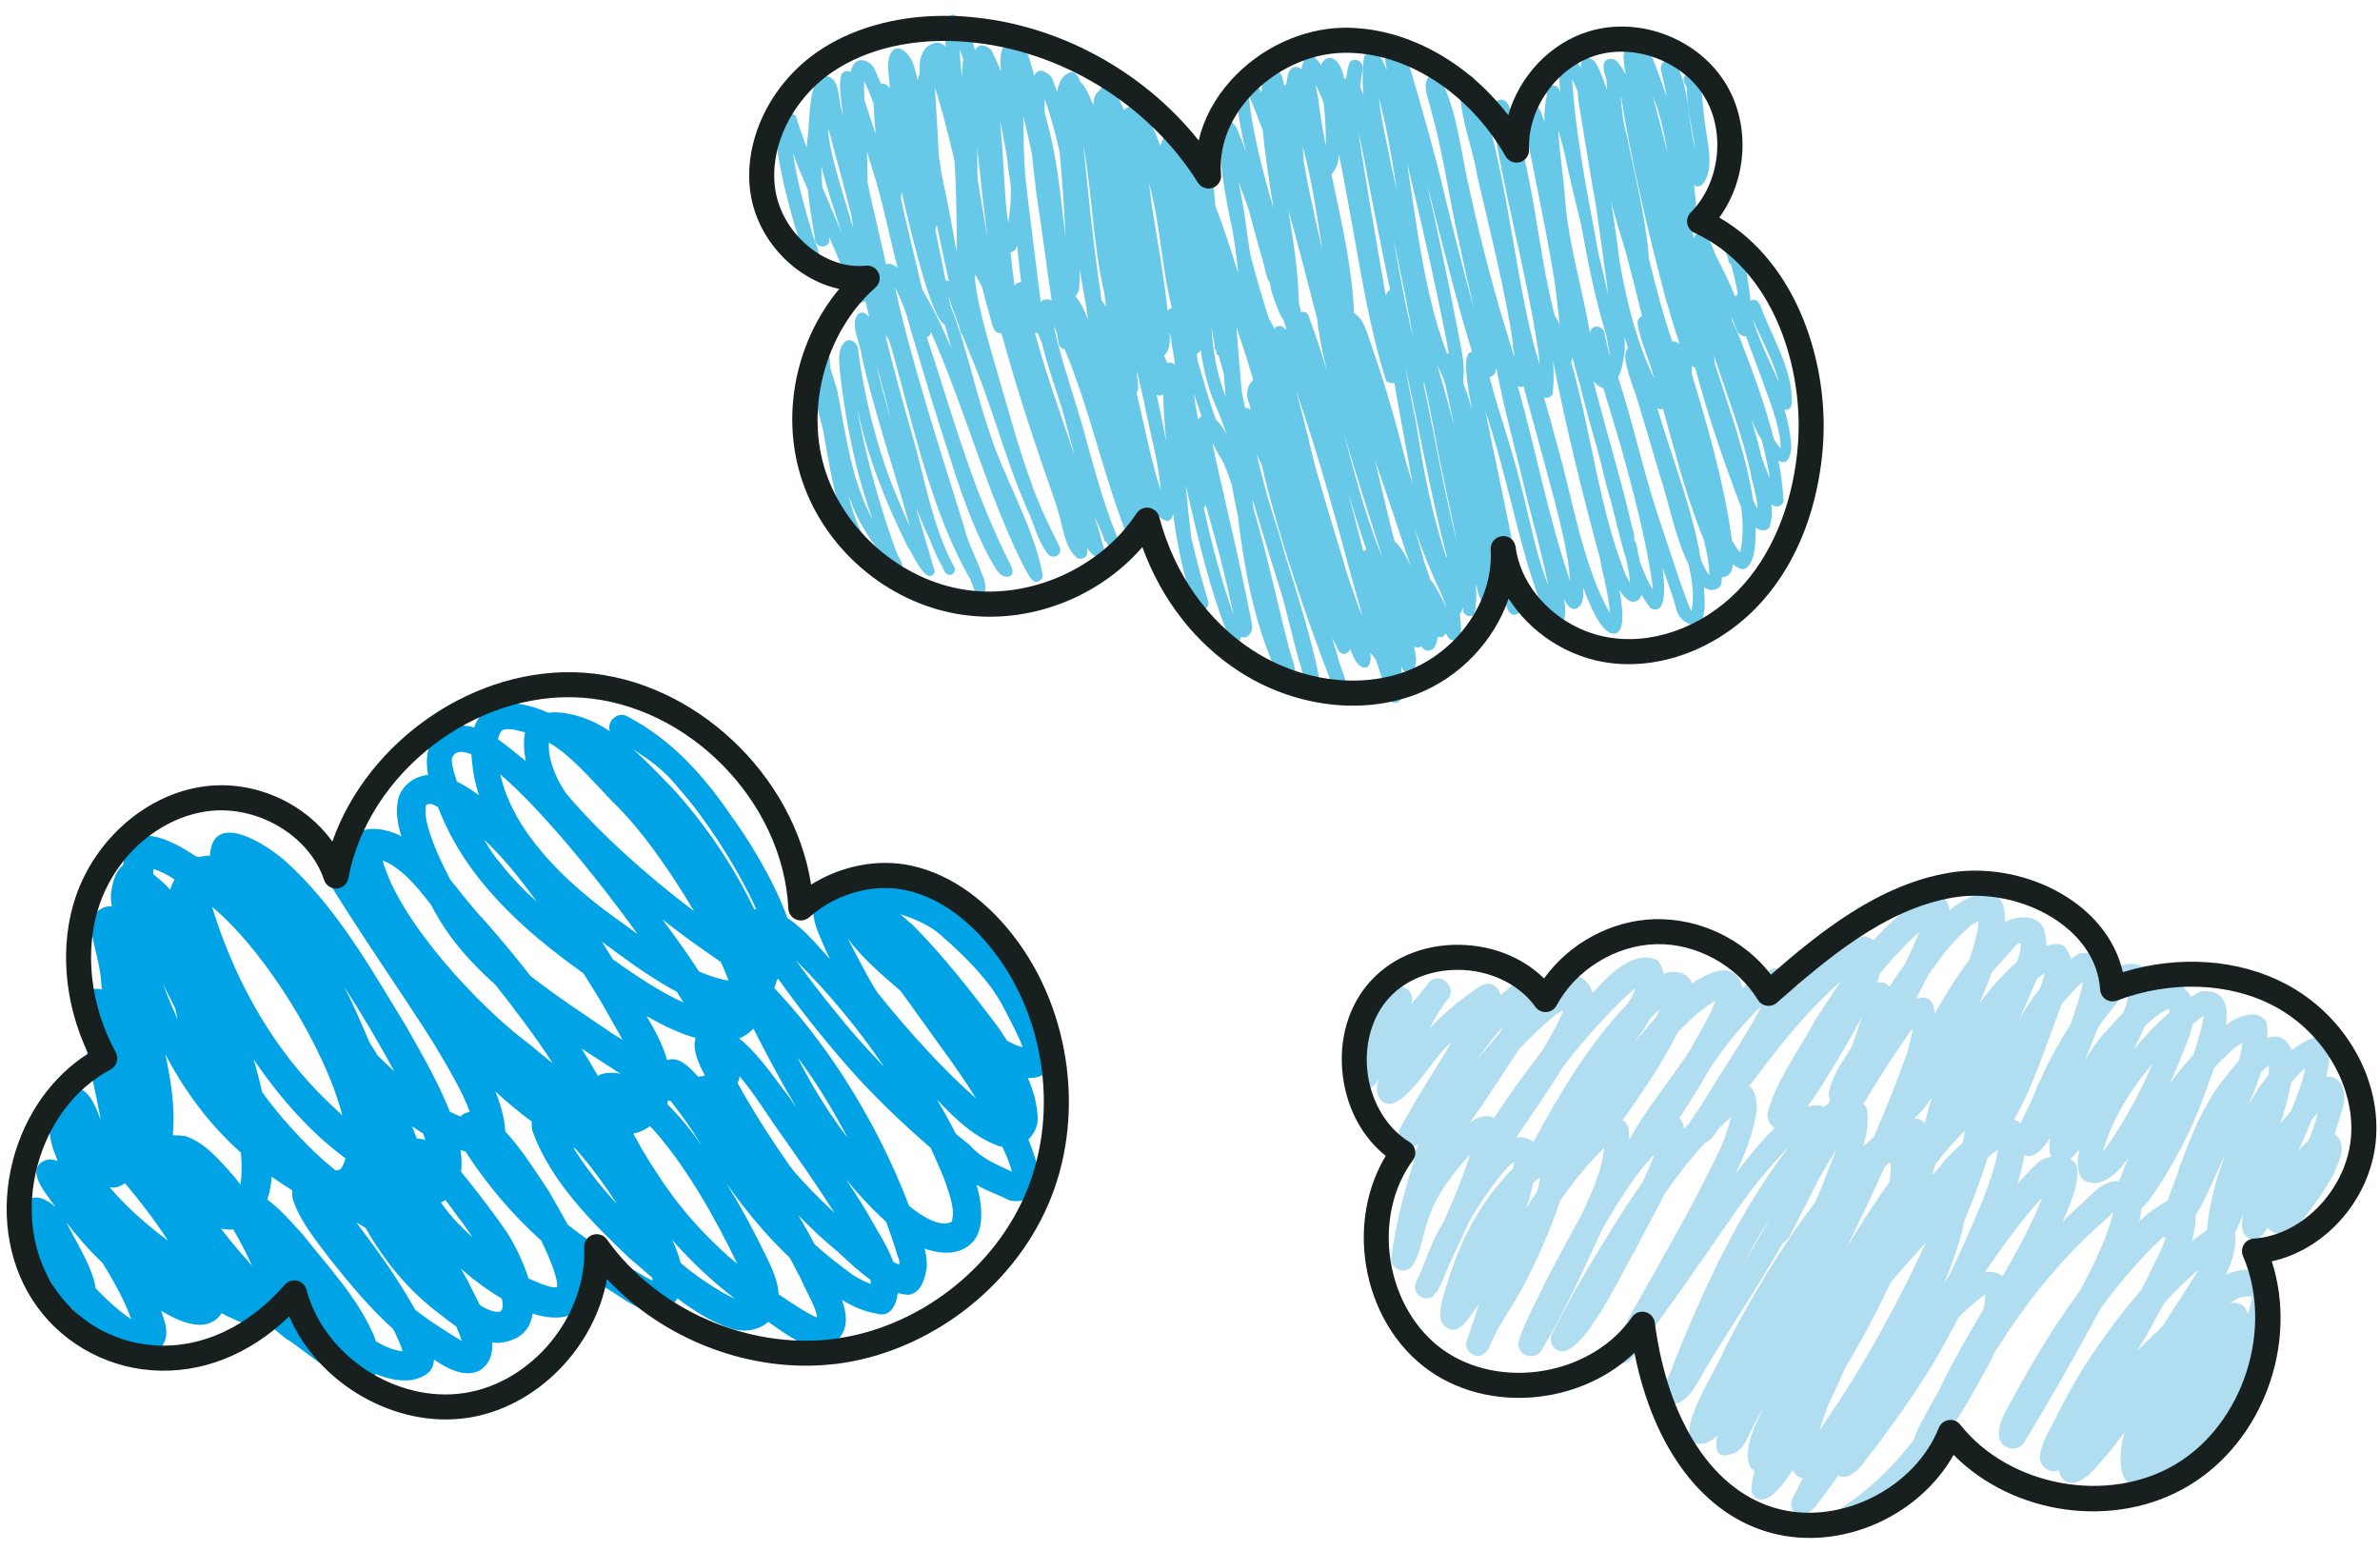
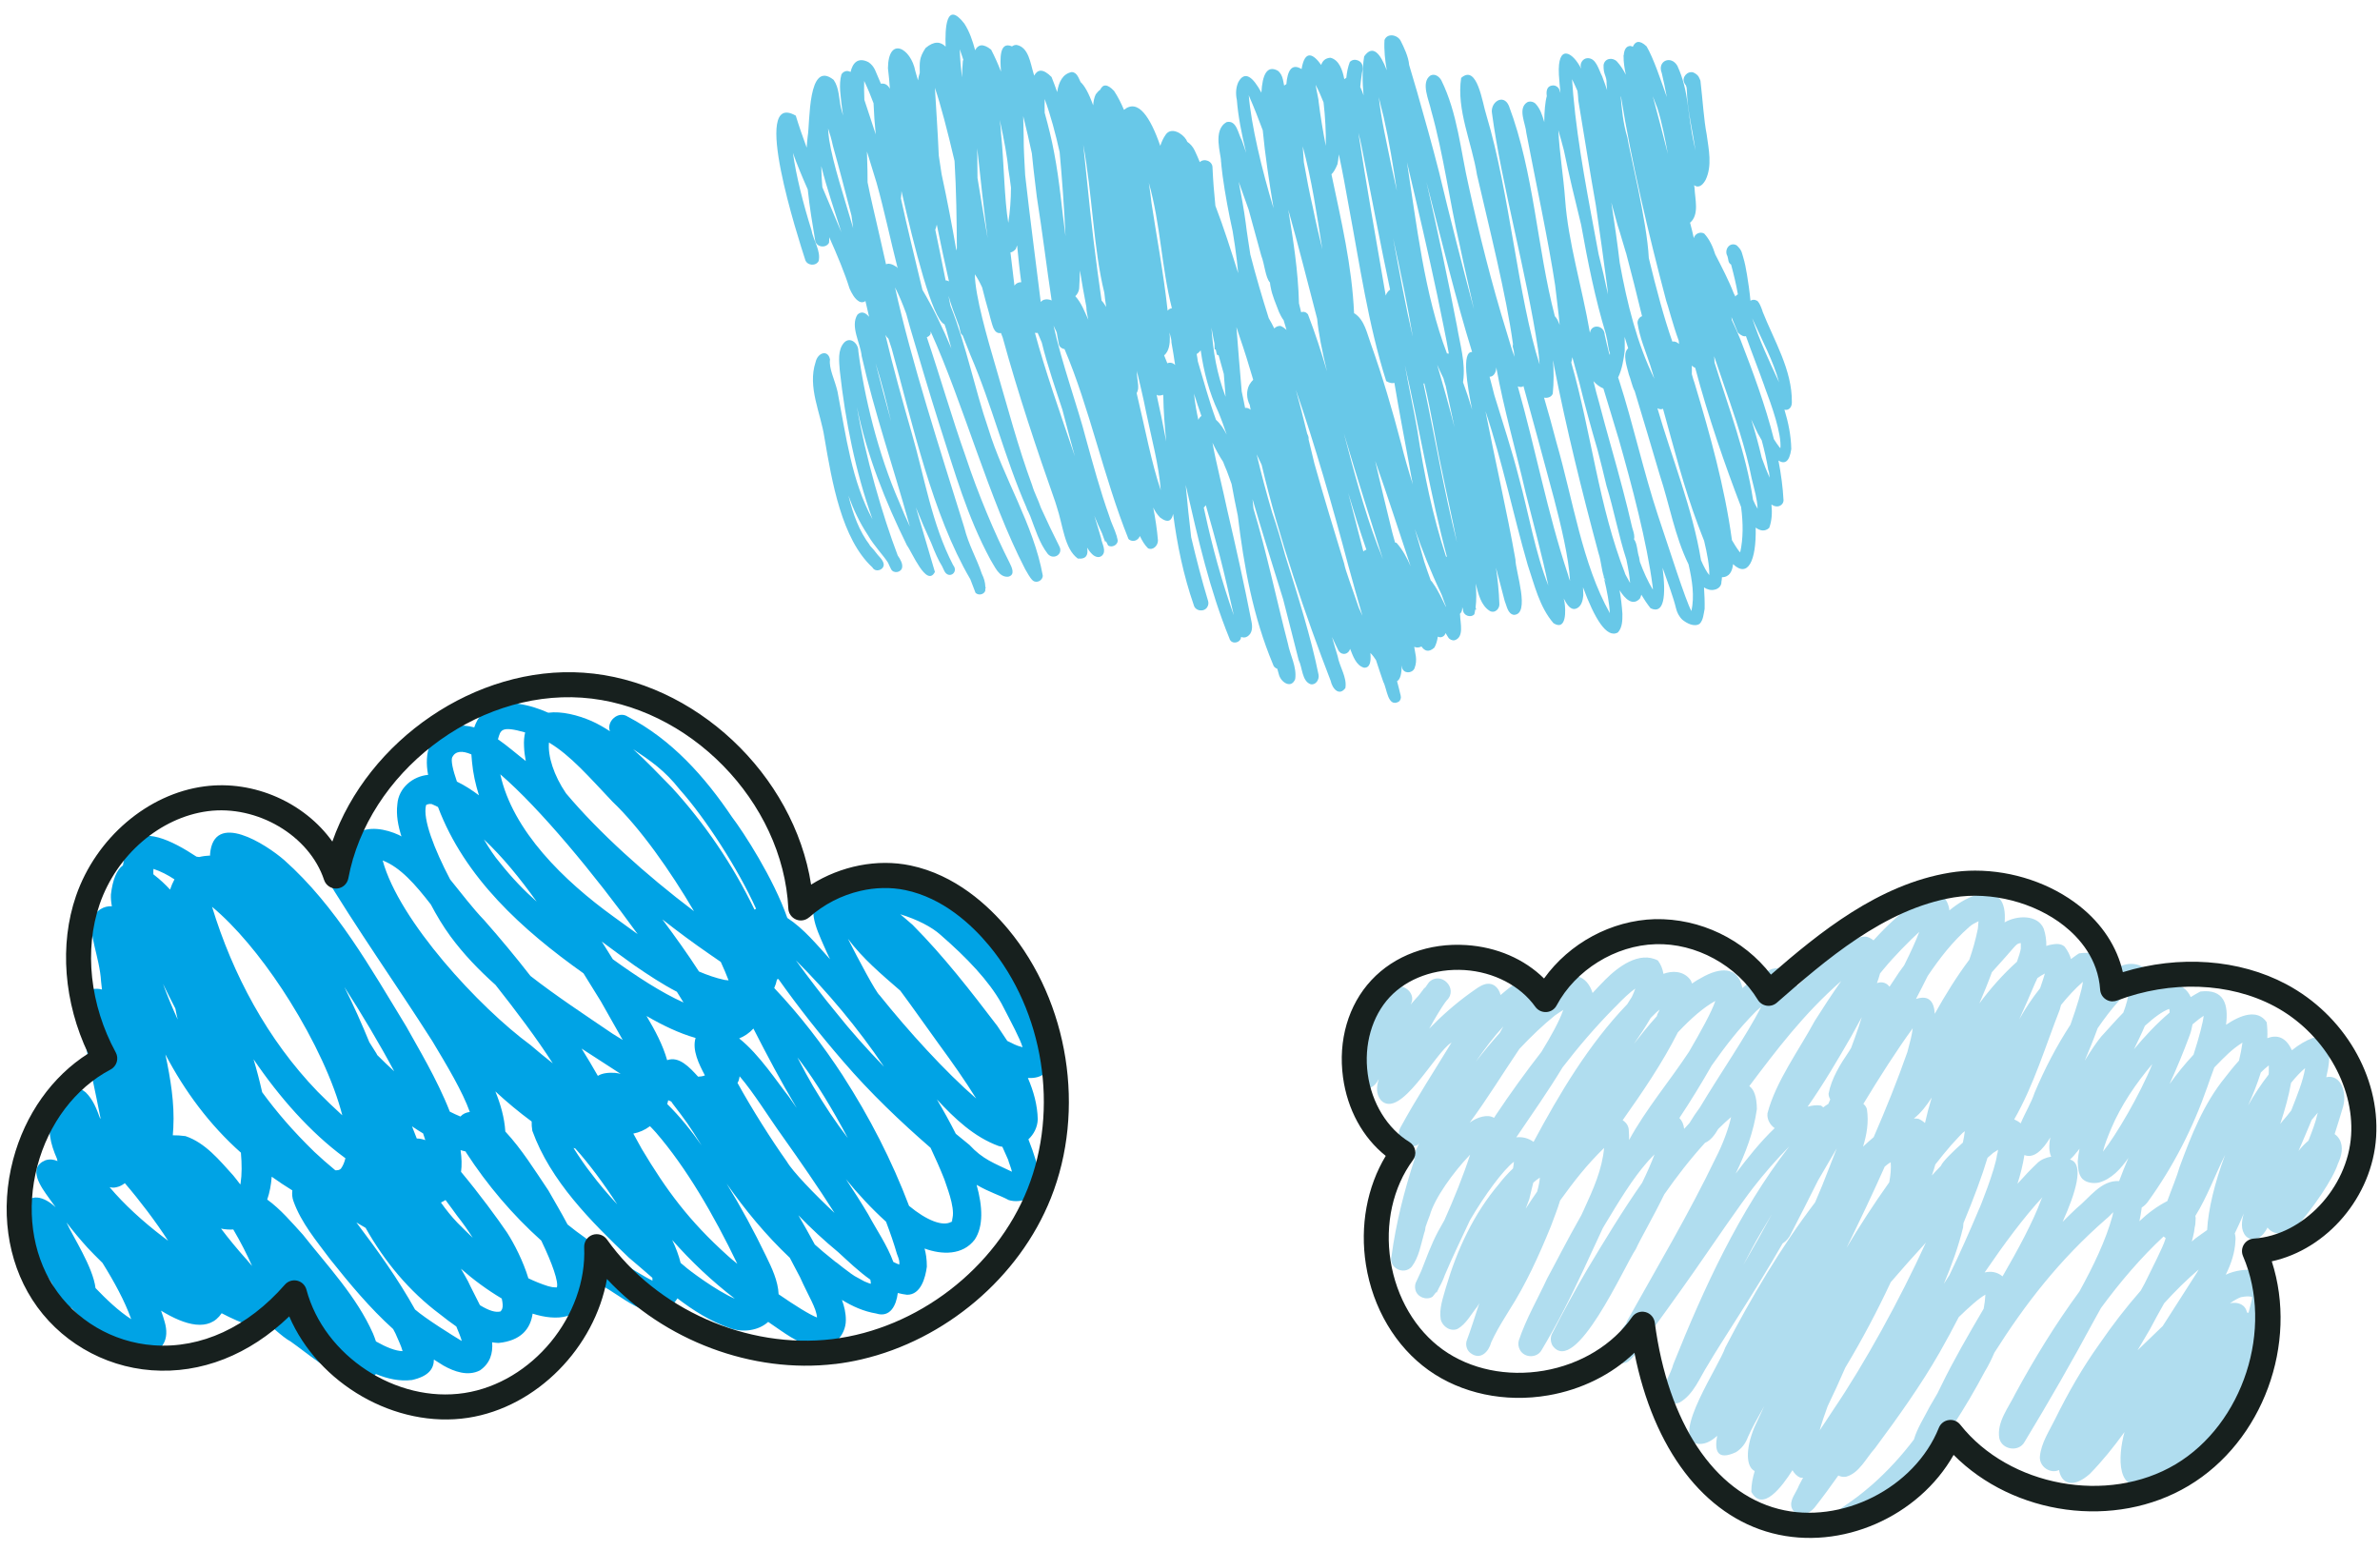
<svg xmlns="http://www.w3.org/2000/svg" height="421.0" preserveAspectRatio="xMidYMid meet" version="1.0" viewBox="-1.8 -4.0 646.1 421.0" width="646.1" zoomAndPan="magnify">
  <g>
    <g>
      <g>
        <g>
          <g id="change1_1">
            <path d="M369.92,291.33c1.21-.33,1.94-1.27,2.51-2.33,.02-.02,.04-.05,.06-.07-.62,2.02-.8,4.05,.63,5.77,5.29,5.24,14.71-13,19.01-15.64,.06-.05,.1-.09,.16-.15-4.66,7.67-9.58,15.19-13.87,23.07-1.77,2.93,1.74,6.54,4.73,4.73,.13-.15,.23-.3,.36-.45-.51,1-1.01,2.01-1.4,3.06-.09,.47-.03,.92,.09,1.35-2.8,8.57-5.03,17.32-6.24,26.26-.87,3.18,3.29,5.33,5.48,2.91,1.99-2.63,2.5-6.09,3.4-9.2,.22-.52,.31-1.05,.35-1.59,.37-1.07,.75-2.14,1.17-3.2,1.31-4.66,6.34-11.64,10.94-16.44-1.95,5.97-4.33,11.84-7,17.82-.64,1.17-1.22,2.21-1.69,3.01-1.89,3.5-3.42,7.83-4.58,10.73-.42,.92-.83,1.79-1.26,2.73-.44,.72-.53,1.62-.32,2.42,.49,1.94,2.91,2.91,4.62,1.88,.37-.41,.67-.83,.98-1.25,.04,.04,.11,.08,.15,.12,.26-.5,.5-1.01,.75-1.52,.63-1.1,1.12-2.22,1.51-3.33,2.1-4.96,4.5-9.87,6.8-14.82,4.06-6.94,9.1-13.73,11.93-15.86-.06,.66-.14,1.22-.25,1.81-1.51,1.45-2.84,2.95-3.75,4.16-6.95,8.17-11.46,17.94-14.47,28.17-.77,2.8-1.9,5.73-1.4,8.67,.47,1.95,2.72,3.45,4.64,2.52,2.29-1.33,3.64-4,5.29-6.03,.19-.29,.35-.6,.54-.89-1.15,3.41-2.18,6.86-3.45,10.23-.35,1.2,.1,2.65,1.14,3.35,2.66,1.96,4.88-.44,5.55-3,.26-.54,.66-1.39,.83-1.71,1.21-2.38,2.62-4.65,4.03-6.92,4.59-7.16,8.11-14.95,11.32-22.81,.85-2.31,1.8-4.65,2.52-7.04,3.88-5.34,7.08-9.5,11.94-14.26-.56,5.95-2.9,11.1-5.48,16.74-.24,.52-.48,1.04-.72,1.55-3.94,6.91-7.21,13.42-9.24,17.11-2.6,5.61-5.75,10.99-7.72,16.87-.25,.87-.11,1.83,.34,2.61,1.24,2.19,4.62,2.21,5.85,0,2.2-3.67,4.25-7.43,6.21-11.23,3.7-7.18,6.99-14.56,10.4-21.87,.16-.28,.33-.58,.5-.85,3.93-6.51,7.59-12.6,11.69-17.22,0,0,0,0,0,0,0-.01,.02-.02,.02-.03,.6-.67,1.21-1.32,1.83-1.92-.86,2.33-2.02,4.94-3.36,7.7-5.39,7.71-10.29,15.8-15.1,23.85-3.24,5.55-6.34,11.18-9.24,16.91-.63,1.05-.58,2.36,0,3.42,6.2,8.68,19.6-21.75,22.64-26.19,1.18-2.66,4.63-8.54,7.72-14.85,3.42-4.9,6.97-9.49,11.06-13.99,1.45-.58,2.65-2.14,3.58-3.75,1.31-1.3,2.56-2.46,3.49-3.23-.69,3.11-2.25,7.4-4.18,11.12-7.26,15.11-15.85,29.54-24.02,44.17-.17,.29-.21,.57-.29,.85-.69,.56-1.36,1.95-2.73,4.36-.36,.49-.72,.99-1.08,1.48-1.63,2.73,1.66,6.08,4.4,4.37,1.16-.88,1.97-2.09,2.71-3.36,5.2-7.11,10.37-14.25,15.42-21.46,4.56-6.62,12.56-18.25,15.67-22.23,2.72-3.55,6.62-8.04,9.89-11.33-13.68,17.69-23.17,38.42-31.46,59.08-.71,2.85-3.16,5.81-2.36,8.76,.54,1.55,2.61,2.39,4.07,1.66,3.86-2.22,5.45-6.8,7.77-10.38,3.39-5.86,12.41-19.22,20.18-32.79,.97-.59,1.82-1.6,2.28-2.67,2.47-4.77,4.92-9.57,7.32-14.4,1.68-2.92,3.38-5.82,5.09-8.72-.66,1.75-1.41,3.59-2.18,5.59-1.11,2.95-2.36,5.98-3.69,9.05-9.36,12.3-17.28,25.75-24.39,39.41-1.6,4.89-14.49,23.69-7.96,26.04,2.06,.48,3.98-.44,5.77-2.09-.8,4.13,.03,6.8,5.11,4.44,1.51-.95,2.64-2.42,3.23-4.1,.95-2.18,2.59-5.15,4.44-8.41-.91,1.95-1.83,3.89-2.72,5.84-2.47,6.06-2.18,10.7,.12,11.8-.56,1.84-.93,3.72-.92,5.65,3.06,5.62,8.31-1.37,11.17-5.88,.51,.86,1.15,1.58,2.08,2,.26,.04,.52,.05,.8,.03-.37,.7-.76,1.39-1.11,2.1-.71,1.99-2.76,4.01-1.93,6.19,1.37,2.94,4.82,1.7,6.38-.46,2.12-2.7,4.19-5.53,6.23-8.42,.59,.31,1.3,.46,2.14,.32,3.56-.98,5.42-5.08,7.78-7.68,6.25-8.43,12.39-16.97,17.6-26.08,1.8-3.14,3.51-6.34,5.17-9.55,2.62-2.55,5.46-5.12,7.24-6.11-.07,1.28-.23,2.55-.47,3.82-4.15,7.07-8.29,14.21-11.55,20.96-.34,.68-.68,1.36-1.01,2.04-.7,1.22-1.43,2.42-2.12,3.64-1.42,2.84-3.37,5.77-4.26,8.88-3.26,4.27-6.87,8.29-11.21,12.15-3.61,3.09-4.3,3.56-8.48,6.47-.73,.43-1.28,1.13-1.5,1.95-.84,2.68,2.4,5.2,4.79,3.68,7.69-4.9,14.17-11.18,19.83-18.18,.6-.01,1.21-.17,1.75-.5,.62-.72,1.18-1.49,1.71-2.29,.01,0,.03,.01,.04,.02,.02-.07,.04-.11,.06-.17,1.42-2.17,2.55-4.57,3.65-7,3.11-4.74,5.98-9.64,8.62-14.61,1-1.64,1.83-3.35,2.58-5.1,8.45-13.34,17.68-25.24,30.32-36.27,.71-.56,1.32-1.23,1.95-1.88-.05,.27-.12,.58-.2,1-1.84,6.71-5.16,13.57-8.99,20.55-6.45,8.78-12.16,18.1-17.36,27.67-1.83,3.79-5.15,7.77-4.37,12.19,.73,3.12,5.31,3.81,6.85,.95,6.59-10.87,12.92-21.9,18.94-33.09,.59-1.09,1.2-2.17,1.81-3.26,5.19-7.07,10.9-13.74,16.99-19.41,.17,.16,.35,.3,.55,.41-.04,.15-.05,.26-.1,.42-.67,2.21-3.45,7.52-5.62,11.99-.34,.64-.7,1.26-1.04,1.89-4,4.56-7.71,9.38-11.14,14.38-4.65,6.47-8.61,13.41-12.13,20.55-1.59,3.23-3.76,6.43-4.1,10.09-.21,2.79,2.86,4.79,5.19,3.67,.63,3.65,3.7,5.15,8.34,1.07,3.34-3.4,6.45-7.26,9.44-11.38-1.83,6.59-2.36,17.55,6.97,13.71,.72-.33,1.4-.71,2.08-1.1,1.52,.86,3.32,1.21,5.09,.72,4.71-1.32,8.04-5.36,10.81-9.18,8.42-12.6,15.82-27.14,16.8-42.44-.83-6.54-9.44-6.73-14.27-4.41,1.44-2.91,2.5-5.96,2.63-9.26,.09-.66,.01-1.33-.18-1.95,.8-1.59,1.61-3.48,2.44-5.41-.58,2.1-.93,4.45,.59,6.16,2.3,2.19,4.72-.02,5.86-2.34,.83,1.03,2.05,1.71,3.38,1.52,.53-.05,.98-.28,1.4-.57,1,.19,2.06-.04,2.83-.86,4.69-5.25,10.15-13.21,11.5-17.4,.97-2.04,1.6-4.52,.44-6.61-.36-.64-.82-1.11-1.33-1.44,.81-2.51,1.57-5.02,2.31-7.5,1.06-3.78-.59-8.82-4.58-7.96,1.49-6.12,1.29-11.05-3.56-10.69-1.97,.72-3.9,1.88-5.77,3.38-1.66-3.66-4.08-4.26-6.67-3.28,.06-1.45,.02-2.89-.17-4.32-2.48-3.68-7.1-1.99-11.04,.69,.72-5.47-.5-9.82-6.98-9.03-.89,.46-1.75,.98-2.6,1.51-.86-1.94-2.44-3.35-5.1-3.53-1.82,.19-3.5,.76-5.11,1.55-.07-1.51-.38-3-1.03-4.44-2.24-3.51-7.33-3.27-10.02-.41-.32,.33-.62,.68-.93,1.01-.25-4.18-2.42-6.83-8.11-6.05-.79,.46-1.47,1.03-2.21,1.55-.3-1.11-.86-2.23-1.74-3.38-1.11-1-2.64-.73-3.98-.47-.33,.07-.65,.2-.98,.29,.03-1.49-.16-3.05-.7-4.68-1.61-3.86-7.24-3.7-10.61-1.72,.43-5.66-1.51-9.03-7.8-7.42-2.72,.92-5.07,2.4-7.2,4.17-.05-.27-.06-.54-.13-.81-.98-4.13-4.29-4.65-7.57-2.42-4.8,3.19-9.04,7.08-12.9,11.36-.62-.51-1.32-.89-2.13-1.02-3.26-.05-6,2.74-8.66,4.38-3.57,2.76-6.84,5.84-9.95,9.08,.03-.72-.03-1.42-.26-2.11-1.05-2.39-4.18-3.22-6.56-2.56-3.01,1.27-5.63,3.09-8.04,5.17-1.16-6.05-6.19-5.62-11.08-2.8-.85,.43-1.71,.97-2.59,1.58-.13-.44-.31-.86-.61-1.2-1.79-2.2-4.66-2.35-7.15-1.43-.2-1.28-.67-2.49-1.49-3.61-5.05-2.67-10.83,1.7-14.34,5.23-1.18,1.16-2.27,2.39-3.41,3.58-.62-2.12-2.12-4.17-4.28-4.55-2.63-.14-4.89,1.97-7.13,3.15-.61,.41-1.18,.87-1.77,1.3-.19-.81-.61-1.5-1.42-1.98-2.07-1.48-4.9-1.13-7.05,0-1.18,.81-2.25,1.72-3.33,2.63-.22-1.01-.72-1.9-1.67-2.59-2.43-1.47-4.78,.88-6.73,2.16-3.93,2.85-7.58,6.07-10.96,9.56,1.63-2.95,3.19-5.52,4.27-7.05,.16-.21,.34-.42,.49-.63,3.26-3.21-1.59-8.11-4.81-4.94-.37,.46-.66,.96-1.01,1.43-.14,.12-.29,.22-.41,.43,1.12-1.75-1.21,1.75-1.93,2.34-.54,.64-1.1,1.26-1.65,1.89,.12-.29,.28-.57,.36-.89,.63-2.87-2.96-5.13-5.37-3.6-3.79,3.62-5.46,9.05-7.66,13.72-.98,2.54-1.24,5.29-2.18,7.84-.07,.09-.14,.25-.2,.51,0,0,0,0,0,0,0,0,0,0,0,0-1.55,2.52,.99,5.92,3.87,5.04Zm236.66,56.77c1.24-.24,1.97-.29,2.99-.09,0,.28-.01,.55-.05,.76-.17,.68-.57,2.25-.91,3.58-.14-.04-.28-.07-.42-.09-.41-2.1-2.34-2.97-4.61-2.51,1.14-.77,2.19-1.4,3-1.66Zm20.83-50.05c-.08,.3-.15,.55-.19,.68-.34,1.66-1.32,4.32-2.36,6.9-.99,.82-1.87,1.77-2.68,2.77,.76-1.81,2.14-4.87,3.58-8.42,.57-.69,1.12-1.33,1.64-1.94Zm-7.26-8.11c1.28-1.6,2.57-2.95,3.83-4.03-.59,3.6-2.14,7.32-3.76,11.48-.69,.91-1.45,1.87-2.39,2.92-.22,.25-.4,.52-.61,.77,1.26-3.83,2.32-7.61,2.93-11.14Zm-8.21-2.82c.72-.72,1.45-1.39,2.18-1.94-.05,1.46,.05,1.82-.06,2.5-1.98,2.53-3.85,5.35-5.56,8.37,1.3-2.93,2.52-5.92,3.45-8.93Zm-196.44,32.3c-1.05,1.51-2.09,3.06-3.12,4.66,.31-.86,.67-1.71,.97-2.57,.31-1.43,.72-2.94,1.09-4.49,.55-.49,1.12-.94,1.79-1.38-.09,1.07-.33,2.33-.73,3.77Zm78.86,58.26c1.67-3.45,3.26-6.94,4.78-10.45,4.52-7.51,8.63-15.26,12.34-23.2,3.01-3.51,6.1-6.98,9.28-10.45,.09-.11,.19-.23,.28-.34-7.11,15.55-16.64,32.89-25.2,45.5-1.47,2.2-2.61,4.02-3.67,5.55,.59-2.12,1.38-4.41,2.19-6.61Zm9.6-70.43c1.01-3.29,1.59-6.64,1.06-10.14-.15-.65-.52-1.1-.97-1.48,4.23-7,9.14-14.7,13.4-20.52-.23,1.87-.69,3.63-1.46,6.47-2.72,7.76-5.82,15.44-9.14,23.08-.98,.84-1.95,1.7-2.89,2.58Zm16.82-6.42c-.54-.48-1.14-.88-1.81-1.16-.4-.05-.81-.07-1.21-.07,1.95-1.53,3.48-3.55,4.85-5.69-.71,2.29-1.32,4.6-1.83,6.92Zm6.65,41.25c-.52,.79-1.01,1.6-1.53,2.39,2.1-4.99,3.96-10.06,5.22-15.3,.06-.43,.06-.78,.1-1.17,2.84-6.84,5.14-13.03,6.53-17.73,.52-.45,1.03-.91,1.55-1.34,.59-.35,1-.63,1.31-.86-.05,.53-.14,1.03-.28,1.4-.43,3.78-4.8,14.78-4.9,14.77-2.52,6-5.17,11.96-8,17.83Zm3.62-35.93c-2.68,2.38-5.54,5.19-5.96,6.32-.73,.73-1.56,1.62-2.45,2.61,.04-.13,.09-.27,.13-.4,.3-.86,.58-1.73,.82-2.61,1.46-1.86,2.88-3.62,4.25-5.19,2.32-2.47,2.97-3.35,3.75-3.83-.11,.95-.29,1.98-.53,3.1Zm-54.86,24.51c.97-1.67,1.99-3.38,3.04-5.12-2.38,4.43-5.02,9.13-7.79,13.86,1.63-3.18,3.26-6.22,4.75-8.74Zm33.66-18c.65-.57,1.22-.98,1.62-1.18,.14,1.65-.02,3.49-.4,5.44-4.11,5.77-7.96,11.72-11.6,17.8,3.58-7.3,7.08-14.64,10.38-22.06Zm42.49,8.95c-2.33,6.23-6.2,13.38-10.51,20.85-.01-.01-.02-.03-.04-.04-1.47-1.2-3.11-1.42-4.82-1.03,5.35-7.83,10.67-15.01,15.69-20.42-.1,.23-.21,.45-.33,.65Zm-.98-9.98c-1.81,1.69-3.64,3.63-5.47,5.68,.81-2.55,1.46-5.15,1.88-7.79,2.54,1.03,4.93-1.32,7.03-4.79-.42,2.17-.37,3.96,.24,5.22-1.34,.22-2.63,.73-3.69,1.67Zm22.12,4.95c-4.94-.29-8.06,4.6-11.62,7.44-1.29,1.17-2.49,2.43-3.73,3.64,3.57-7.91,5.88-15.5,2.23-16.86-.07-.04-.15-.04-.21-.08,.79-.68,1.49-1.56,2.09-2.3,.17-.2,.32-.42,.49-.62-.22,1.12-.4,2.26-.49,3.41,.11,1.63,.09,3.5,1.26,4.77,1.16,1.1,2.94,1.31,4.46,1.02,3.51-.98,5.95-3.73,8.04-6.7-.89,2.07-1.73,4.16-2.51,6.26Zm21.17,24.77c-2.97,4.64-6.13,9.6-9.33,14.58-2.29,2.2-4.56,4.42-6.84,6.59,1.12-1.9,2.23-3.8,3.36-5.7,1.22-2.36,2.55-4.71,3.87-7.07,3.03-3.36,6.19-6.45,9.36-9.16-.14,.25-.27,.49-.42,.76Zm2.72-11.47c-1.09,.73-2.13,1.55-3.17,2.26-.34,.27-.65,.58-.99,.85,.23-.88,.46-1.77,.63-2.67,.25-2.44,.3-.62,.42-3.7,0-.19-.06-.38-.09-.57,3.23-5.19,5.35-11.1,8.09-16.59-2.84,7.53-4.6,14.91-4.89,20.43Zm1.95-44.13c3.21-3.32,4.83-4.95,7.64-6.75-.22,1.63-.54,3.26-.94,4.89-1.49,1.65-2.79,3.29-3.71,4.49-5.86,7.16-9.26,15.81-12.42,24.4-.74,2.66-2.17,5.96-3.33,9.23-2.79,1.42-5.28,3.3-7.57,5.46,.21-1.03,.43-2.07,.55-3.13,.02-.19,.04-.38,.07-.57,.64-.41,1.21-.93,1.63-1.51,6.91-9.55,12.3-20.08,16.18-31.21,.42-1.29,1.13-3.16,1.9-5.3Zm-6.71-8.68c.35-.9,.6-1.95,.8-3.03,.58-.48,1.18-.99,1.74-1.42,.66-.47,1.01-.72,1.28-.9-.17,1.73-1.17,5.64-2.75,10.55-2.34,2.52-4.5,5.18-6.5,7.97,1.97-4.32,3.79-8.72,5.43-13.17Zm-12.16-2.6c2.43-2.22,4.83-4.01,6.63-4.62,.08,.25,.11,.59,.1,1-3.51,2.98-6.71,6.4-9.66,9.94,.98-2.03,2.03-4.15,2.94-6.31Zm2.04,10.35c-3.3,8.16-9.79,19.27-13.41,23.79,.49-2.01,1.28-3.94,2.07-5.86,.04-.05,.1-.17,.19-.45,2.63-6.23,6.71-12.24,11.15-17.48Zm-14.84-9.72c1.79-2.6,3.68-5.13,5.78-7.44,.5-.58,1.99-2.14,2.64-2.86-.03,1.77-.59,3.75-1.45,6.05-2.13,2.17-4.1,4.47-5.99,6.5-1.01,1.18-2.67,3.58-4.49,6.56,1.11-2.63,2.38-5.68,3.51-8.81Zm-10.29-5.03c.1-.43,.22-.86,.35-1.29,1.82-2.25,3.78-4.38,5.94-6.29-.27,2.22-1.55,6.51-3.38,11.64-3.81,5.85-7.05,12.08-9.75,18.51-.87,2.68-2.59,5.45-3.76,8.28-.51-.44-1.11-.8-1.76-1.08,5.33-9.29,8.47-19.85,12.36-29.77Zm-6.04-8.6c.68-.48,1.35-.89,2.01-1.23-.3,1.03-.74,2.38-1.3,4-2.1,2.62-3.97,5.45-5.66,8.42,1.46-3.23,2.9-6.46,4.26-9.72,.21-.46,.45-.95,.68-1.47Zm-12.4-1.56c1.63-1.85,3.57-3.92,5.56-6.26,1.1-1.24,1.34-1.57,2.31-1.67,0,.23-.02,.6,0,1.53-.14,.84-.52,2.07-1.05,3.54-3.76,3.38-7.15,7.21-10.2,11.31,1.21-2.8,2.38-5.66,3.39-8.45Zm-17.43,1.03c3.31-4.86,6.52-9.11,11.34-13.38,.06-.04,.09-.07,.18-.13,.35-.4,1.63-1.05,2.3-1.38-.04,.66-.09,1.32-.17,1.97,0,.05,0,.06-.02,.12-.63,3.1-1.42,5.81-2.31,8.36-3.34,4.43-6.46,9.44-9.38,14.68-.18-3.31-1.58-5.19-5.1-4.02,1.08-2.06,2.14-4.13,3.17-6.22Zm-11.79-2.07c2.46-3.02,6.98-7.64,9.53-9.93-.93,2.47-2.39,5.64-4.1,9.07-.48,.66-.95,1.33-1.43,1.97-.87,1.27-1.69,2.57-2.55,3.85-.53-.71-1.34-1.2-2.34-1.19-.39,0-.74,.09-1.07,.22,.29-.88,.62-1.74,.84-2.64,.37-.45,.75-.94,1.12-1.36Zm-6.1,13.27c-.3,.91-.57,1.84-.88,2.75-.61,1.81-1.3,3.68-2,5.56-.19,.32-.39,.63-.58,.95-2.36,3.49-4.73,7.25-5.53,11.44-.02,.58,.18,1.1,.45,1.58-.18,.4-.34,.81-.52,1.21-.47,.31-.98,.6-1.39,.95-.19-.17-.37-.35-.6-.49-1.17-.19-2.39-.05-3.64,.31,4.33-6.16,8.14-12.66,11.9-19.18,.92-1.67,1.86-3.37,2.78-5.09Zm-5.57-9.85c-2.52,3.57-4.91,7.23-7.2,10.86-4.26,7.91-10.57,16.42-12.81,25.03-.19,1.63,.69,3.15,1.95,4.04-3.77,3.57-7.43,8.15-10.59,12.35,2.71-5.6,4.9-11.38,5.76-17.53-.04-3.51-.84-5.39-2.06-6.23,7.46-9.91,14.67-19.49,24.94-28.52Zm-23.12,8.21c.69-.59,1.13-.98,1.45-1.28-4.11,7.97-11.41,18.54-16.68,27.37-1.01,1.37-1.97,2.78-2.84,4.25-.48,.52-.97,1.04-1.44,1.57-.14-1.22-.56-2.21-1.3-2.94,3.09-4.64,6-9.41,8.77-14.25,3.69-5.22,7.36-10.02,12.04-14.72Zm-21.26,5.76c3.54-3.78,7.05-6.85,10.21-8.57-.99,3.01-4.07,8.51-7.15,13.8-5.3,8.04-11.65,15.5-16.26,23.95,0-.85,0-1.7-.08-2.56,0-1.26-.7-2.18-1.67-2.82,5.42-7.66,10.73-15.44,14.96-23.79Zm-7.38-3.91c.51-.49,.98-1.01,1.51-1.5,.37-.31,.68-.58,.96-.83-.18,.44-.37,.86-.6,1.24-.03,.16-.08,.35-.16,.56-2.46,2.75-4.63,5.46-6.23,7.53,1.59-2.27,3.17-4.64,4.53-7Zm-9.59-3.03c2.29-2.4,4.04-4,5.45-4.99-.24,.73-.55,1.44-.93,2.26-.41,.67-.84,1.32-1.26,1.99-10.44,10.87-18.34,24.16-25.42,37.36-1.54-1.08-3.12-1.41-4.69-1.23,4.17-6.14,8.72-12.64,12.57-19,4.23-5.47,8.75-10.82,14.27-16.4Zm-30.38,5.29c-.33,.58-.61,1.18-.96,1.76-2.26,2.51-4.42,5.13-6.5,7.8,2.32-3.38,4.74-6.6,7.46-9.56Zm4.35,6.12c3.21-3.42,6.46-6.52,9.65-9.09,.74-.54,1.53-1.03,2.3-1.52-.04,.11-.11,.2-.14,.31-1,2.84-3.17,6.77-5.81,11.08-4.32,5.55-8.44,11.26-12.34,17.1-.16,.27-.34,.54-.53,.82-1.67-1.07-4.52-.26-6.59,1.28,4.77-6.44,9.02-13.42,13.46-19.97Z" fill="#b0ddef" />
          </g>
          <g id="change2_1">
            <path d="M586.94,269.38s.02,0,.03,.01c-.03-.05-.04-.07-.06-.1,0,.03,0,.04,.02,.08,0,0,0,0,.01,.01Z" fill="#7bcdec" />
          </g>
          <g id="change2_2">
            <path d="M614.31 283.45L614.31 283.45 614.31 283.46 614.31 283.46 614.31 283.45z" fill="#7bcdec" />
          </g>
          <g id="change2_3">
            <path d="M614.3,283.45s0,0,0,0c0,0,0,0,0,0,0,0,0,0,0,0,0,0,0,0,0,0,0,0,0,0,0,0,0,0,0,0,0,0,0,0,0,0,0,0,0,0,0,0,0,0,0,0,0,0,0,.01,0,0,0,0,0,0,0,0,0,0,0,.01,0,0,0,0,0,0,0,0,0,0,0,0,0,0,0,0,0,0,0,0,.02,.02,.03,.03,0,0,0,0,0,0,0,0-.02-.02-.03-.03,0,0,0,0,0,0,0,0,0,0,0,0,0,0,0,0,0,0,0,0,0,0,0,0,0,0,.01,0,.01,0,0,0,0-.01,0-.02,0,0,0,0-.01-.01,0-.01,0-.03,0-.04,0-.01,0-.05,0-.06,0-.01,0-.02,0-.03,0-.02,0-.02,0-.04,0,.01,0,.04,0,.06-.01-.03-.03-.04-.03-.02,0,.02,.02,.07,.02,.1,0,0,0,0,0,0,0,0,0,0,0,0,0,0,0,.01,0,.02,0,.01,0,.02,0,.03-.03-.03-.05-.06-.08-.08,.01,.01,.05,.05,.06,.07,0,0,.01,0,.02,.01Z" fill="#7bcdec" />
          </g>
        </g>
        <g id="change3_2">
          <path d="M534.43,232.32c10.16,0,20.55,3.46,28.34,9.64,6.12,4.85,10.18,11.1,11.72,17.92,15.25-4.69,31.56-3.54,44.36,3.27,15.66,8.33,25.46,25,24.4,41.48-1.05,16.25-13.35,30.49-28.33,33.74,7.22,22.29-2.35,48.86-22.62,60.95-20.01,11.94-47.48,7.99-63.75-8.41-9.47,16.73-30.44,26.13-49.25,21.26-18.56-4.8-32.23-22.89-37.4-48.98-6.16,5.91-14.36,10.01-23.39,11.56-11.75,2.03-23.61-.48-32.53-6.86-8.92-6.39-15.11-16.82-16.97-28.6-1.67-10.54,.29-21.11,5.38-29.54-6.24-4.98-10.41-12.57-11.6-21.32-1.37-10.04,1.43-19.65,7.7-26.37,6.26-6.72,15.68-10.19,25.77-9.53,8.3,.54,15.75,3.79,21.1,9.07,6.89-9.59,18.24-15.77,30.11-16.11,12.3-.24,24.11,5.47,31.49,15.06,13.13-11.41,29.18-24.49,48.55-27.67,2.27-.38,4.59-.56,6.92-.56Zm37.3,35.5c-.64,0-1.28-.18-1.84-.54-.91-.58-1.48-1.56-1.56-2.63-.56-8.39-5.64-14.07-9.79-17.36-8.01-6.35-19.76-9.37-29.94-7.7-18.89,3.11-35.06,17.24-48.05,28.59-.76,.66-1.77,.95-2.76,.8-.99-.15-1.87-.74-2.39-1.59-5.68-9.34-16.81-15.46-27.76-15.1-10.93,.31-21.72,6.99-26.87,16.63-.55,1.04-1.6,1.72-2.78,1.79-1.19,.06-2.3-.46-2.99-1.42-4.08-5.73-11.26-9.46-19.21-9.98-8.01-.5-15.56,2.24-20.35,7.38-4.79,5.15-7.02,12.93-5.94,20.82,1.08,7.9,5.31,14.8,11.31,18.47,.81,.5,1.38,1.31,1.56,2.25,.18,.94-.04,1.91-.6,2.67-5.44,7.37-7.65,17.34-6.07,27.33,1.58,10,6.76,18.79,14.21,24.13,7.45,5.34,17.44,7.4,27.42,5.69,9.97-1.72,18.7-7.02,23.93-14.55,.8-1.15,2.23-1.7,3.6-1.36,1.36,.33,2.38,1.47,2.57,2.86,3.56,27.15,16.1,46.06,33.56,50.58,17.04,4.42,36.99-5.67,43.55-22.02,.45-1.13,1.47-1.93,2.67-2.1,1.2-.19,2.4,.3,3.15,1.26,13.28,16.8,40.04,21.72,58.44,10.75,18.39-10.97,26.78-36.86,18.31-56.53-.43-1.02-.35-2.18,.23-3.12,.57-.94,1.57-1.54,2.68-1.62,13.41-.88,25.51-13.72,26.44-28.02,.88-13.64-7.68-28.05-20.81-35.04-12.21-6.5-28.19-7.08-42.72-1.56-.39,.15-.8,.22-1.21,.22Z" fill="#17201e" />
        </g>
      </g>
      <g>
        <g fill="#68c8e8" id="change4_5">
          <path d="M343.1,73.74c-.09-.18-.1-.22,0,0h0Z" />
          <path d="M252.37 11.73L252.38 11.72 252.38 11.72 252.37 11.73 252.37 11.73z" />
          <path d="M343.15,73.83s0,.02,0,.02c-.03-.06-.03-.07-.05-.11,.01,.03,.03,.06,.05,.09Z" />
          <path d="M476.68,80.46c.3,.97-.78-2.75-1.62-2.88-.53-.33-1.15-.25-1.66,.04-.47-5.02-1.49-10.21-1.66-10.67-.73-2.37-.51-2.89-2.1-4.37-1.89-1.02-3.47,1.23-2.5,2.93,.33,.9,.1,1.79,1,2.31,.74,2.76,1.4,5.47,1.84,8.08-.28,.12-.52,.32-.68,.58-.15-.32-.31-.64-.47-.93-1.24-3.24-3.21-7.06-4.99-10.5-.66-2.08-1.53-4.06-2.99-5.64-1.08-.65-2.57,.04-2.83,1.24-.32-1.41-.63-2.81-1.02-4.2,2.57-2.18,1.33-6.41,1.22-9.39-.04-.27-.08-.53-.12-.8,.9,.72,2.08,.46,3.11-1.41,1.86-3.85,.85-8.32,.3-12.37-.78-4.03-1.04-8.97-1.69-14.57-.3-.57-.31-1.51-1.95-2.25-1.59-.47-3.2,1.33-2.43,2.83,.08,.25,.31,.55,.43,.68,.09,.25,.17,.49,.21,.75,0,0,0,0,0,0,0,.04,0,.19,.05,.65,.1,5.11,1.68,11.43,2.33,16.28-.11-.55-.24-1.1-.34-1.65-1.93-8.56-1.34-14.3-4.56-21.33-1.74-3.01-5.56-1.3-4.24,1.96,.54,2.28,.98,4.44,1.37,6.53-1.58-4.52-3.65-10.65-5.49-13.77-1.93-1.85-3.11-1.38-3.74,.11-.2-.08-.34-.18-.6-.23-1.24,0-1.76,1.02-1.87,2.6-.03,0-.05,0-.08,.02,.01,.1,.04,.2,.05,.3-.03,1.34,.21,3.05,.6,4.89-.65-1.29-1.43-2.51-2.41-3.59-1.22-1.23-3.36-.87-3.63,.97-.08,2.8,.9,2.82,.82,5.14,.03,.56,.1,1.1,.14,1.66-.44-1.26-.87-2.51-1.35-3.76-.95-1.74-1.6-5.1-4.08-4.9-1.19,.1-2.03,1.44-1.68,2.57,.02,.09,.04,.18,.06,.27-2.3-4.62-6.49-6.87-6.04,1.63,.09,1.68,.28,3.34,.43,5.01-.08-.26-.15-.52-.24-.77-.21-.77-.97-1.34-1.77-1.32-2.29,.1-1.7,2.71-1.7,2.89-.44,1.52-.68,4.2-.69,7.07-.51-1.78-1.08-3.62-2.36-4.99-.57-.57-1.53-.77-2.26-.41-2.69,1.71-.43,5.77-.25,8.32,2.53,13.2,6.11,29.94,7.83,41.42,.36,3.43,.92,7.15,1.22,10.71-.17-.45-.34-.89-.54-1.27-.02-.05-.03-.1-.04-.16-.02,0-.03,0-.04,0-.21-.38-.44-.7-.69-.94-4.9-18.85-5.59-38.8-12.47-57.1-1.51-3.5-5.19-.92-4.57,2.14,2.54,19,9.32,42.99,12.49,63.99,.09,.48,.27,2.12,.41,4.06-5.83-18.07-8.08-46.46-14.44-67.64-1.09-3.28-2.45-14.02-6.85-10.13-1.33,8.64,2.93,17.66,4.29,26.26,3.27,14.18,8,32.82,9.78,46.01-.06,.29-.1,.59-.02,.88,.08,.29,.16,.57,.23,.85,.07,.58,.14,1.16,.2,1.71-.72-1.94-1.32-4.02-2.06-6.49-4.16-13.35-7.64-27.39-10.34-39.72-2.23-9.65-3.04-19.9-7.47-28.87-.59-1.02-1.74-1.87-2.92-1.3-2.78,1.84-.38,6.8,.16,9.48,3.41,12.06,4.95,24.56,7.8,36.75,1.13,5.57,2.59,11.52,3.83,17.26-3.12-11.63-6.73-25.74-9.49-37.3-1.86-7.26-3.87-14.49-5.94-21.69-.7-2.42-1.41-4.83-2.14-7.25,0,0,0,0,0,0,0,0,0,0,0,0,0,0,0-.02,0-.03,0,0,0,0,0,0,0-.02-.03-.04-.03-.06-.16-2.22-1.44-4.85-2.31-6.58-.88-1.64-3.61-2.17-4.38-.2-.16,2.73,.14,5.48,.62,8.22-1.74-4.6-3.82-7.1-6.14-3.77-.55,3.47-.5,7.02-.16,10.58-.24-.74-.54-1.54-.91-2.3,.12-1.14,.25-2.32,.44-3.63,.08-.33,.31-1.44,.2-1.73,.06-1.75-2.31-2.68-3.47-1.4-.52,1.34-.79,2.8-.95,4.3-.18,.09-.36,.21-.55,.35-.47-2.51-1.42-5.23-3.76-5.81-1.43,.1-2.14,.88-2.51,1.96-2.05-2.93-4.42-4.36-5.32,1.12-2.78-1.72-3.84,.62-4.13,4.08-.19,.14-.44,.25-.6,.41-.11-.55-.21-1.09-.33-1.64-.21-.93-.65-1.88-1.45-2.44-2.88-1.51-4.13,1.12-4.4,5.99-2.28-4.26-4.52-6.12-6.29-2.8-.66,1.49-.72,3.19-.37,4.78,.34,4.4,1.3,9.3,2.53,14.38-.4-1.14-.75-2.31-1.18-3.44-1.03-1.75-1.36-5.5-4.09-4.94-3.96,2.13-1.49,8.84-1.57,10.68,.01,.08,.03,.17,.04,.25,.07,1.22,.29,2.46,.4,3.66,.69,5.06,1.64,10.07,2.73,15.04,.45,2.79,.87,5.5,1.15,8.01,.1,1.16,.23,2.28,.35,3.39-1.95-6.15-3.88-12.3-6.19-18.31-.35-3.44-.63-6.89-.78-10.34,.05-1.74-2.24-2.67-3.45-1.5-.45-1.06-.89-2.15-1.39-3.16-.5-1.04-1.22-1.83-2-2.35-.1-.19-.18-.39-.29-.58-1.06-1.75-4.11-3.54-5.59-1.35-.67,.95-1.11,1.97-1.46,3.02-2.7-7.8-6.04-12.91-9.86-9.77-.75-1.78-1.61-3.51-2.68-5.13-1.89-2.01-3.06-1.83-3.76-.33-.39,.26-.79,.67-1.22,1.25-.43,.88-.62,1.92-.7,2.99-1.18-3.3-2.35-5.37-3.4-6.3,0-.01-.01-.03-.02-.04-.54-1.06-.96-2.61-2.37-2.7-2.44,.47-3.55,2.62-3.98,5.44-.49-1.37-.97-2.74-1.53-4.1-2.32-2.33-3.8-2.09-4.71-.36-.06-.2-.11-.4-.17-.59-.86-2.69-1.3-7.17-4.63-7.75-.52,0-.92,.16-1.22,.4-3.49-1.52-3.25,3.48-2.99,6.85-.79-2.03-1.67-4.02-2.68-5.97-2.23-1.77-3.56-1.38-4.34,.16-.69-2.54-1.5-5.04-2.95-7.26-4.95-6.34-5.24,1.31-5.06,6.29-1.36-1.38-3.12-1.6-5.44,.36-1.81,2.71-1.61,3.91-1.58,6.75-.21,.61-.37,1.28-.48,2.03-.25-.83-.49-1.7-.73-2.51-1.19-6.28-7.33-9.61-7.43-.77,.25,1.85,.38,3.71,.53,5.56-.52-.93-1.25-1.54-2.42-1.37,0,0-.01,.01-.02,.01-.52-1.27-1.06-2.54-1.62-3.8-.4-.83-1-1.56-1.77-2.06-2.89-1.46-4.3,.3-4.84,2.66-.27-.13-.57-.23-.9-.26-.65,0-1.27,.37-1.59,.93-.78,2.86-.18,6,.13,8.92,.1,.73,.21,1.49,.32,2.26-.2-.71-.39-1.42-.59-2.12-.55-2.53-.45-5.39-1.97-7.58-7.08-5.64-6.39,11.63-7.05,15.37-.13,1.01-.2,2.02-.27,3.03-1.06-2.86-2.07-5.75-2.96-8.68-12.48-7.12,.86,33.84,2.53,39.02,.41,1.67,2.88,1.95,3.67,.44,.67-2.76-1.48-5.67-1.95-8.43-2.23-7.08-4.16-14.72-5.03-20.93,1.05,3.01,2.47,6.4,4.03,9.93,.47,4.69,1.27,9.37,2.04,14.02,.41,1.69,2.93,1.99,3.73,.45,.06-.48,.07-.98,.07-1.5,2.2,4.95,4.22,9.77,5.51,13.93,.62,1.33,1.37,2.86,2.71,3.57,.61,.27,1.17,.15,1.6-.18,.32,1.43,.67,2.85,.99,4.28-1.05-1.23-2.1-1.56-3.14-.62-2.07,3.17,.81,7.77,1.13,11.29,3.45,15.28,8.59,30.1,12.78,45.19,.11,.34,.19,.69,.29,1.03-1.03-2.15-1.92-4.22-2.83-6.49-5.87-13.34-9.61-29.08-11.15-41.08,.08-2-2.14-4.09-3.85-2.33-1.83,2.04-1.36,5.11-1.18,7.64,1.51,13.7,4.23,27.32,8.87,40.32-5.64-10.39-7.14-22.39-9.49-34.66-.79-3.39-2.38-6.23-2.04-8.7-.51-2.74-3.3-1.95-3.91,.69-2.25,6.83,1.38,13.74,2.39,20.47,2.06,12.12,4.69,27.57,13.04,35.28,.82,1.54,3.4,.62,3.03-1.08-.29-1.19-1.45-2.01-2.13-3.01-.27-.51-2.32-2.55-1.54-1.87-2.96-3.86-4.65-8.54-5.87-13.53,1.33,3.71,3.01,7.3,5.26,10.69,1.71,2.99,4.27,5.57,5.5,7.54,.27,.59,.51,1.19,.82,1.75,.71,1.32,2.92,.85,3.01-.63,.12-.88-.46-2.02-1.21-3.1-4.07-10.65-8.85-27.11-11.08-40.31,2.7,13.07,7.7,25.65,13.59,37.58,1.31,1.67,5.32,11.56,7.58,7.19-1.62-5.52-3.38-11.45-5.17-17.54,1.3,3.26,2.7,6.49,4.17,9.68,.97,2.5,1.99,4.82,2.91,6.24,.23,.48,.45,.96,.68,1.43,1.23,2.26,3.93,.26,2.36-1.65-5.83-11.2-7.75-23.85-11.25-35.87-2.28-7.89-5.09-17.92-7.14-26.63,.22,.39,.5,.74,.82,1.03,.29,.9,.58,1.79,.89,2.71,5.78,20.82,11,44.93,21.35,62.6,.47,1.24,.94,2.5,1.4,3.66,.76,.8,2.3,.51,2.65-.55,.03-.22,0-.42,.01-.63,.04,0,.08,0,.12,0-.03-.17-.08-.31-.11-.47-.04-1.22-.39-2.37-.94-3.47-1.46-4.36-3.56-7.73-4.8-12.66-6.52-20.99-14.4-45.18-18.78-65.11,1.01,1.93,2.03,4.37,3.04,7.12,.32,1.23,.68,2.45,1.01,3.64,2.63,8.85,5.21,17.7,8.01,26.5,4.27,13.19,7.45,24.77,13.85,36.64,1.16,1.79,2.31,4.93,4.88,4.62,1.94-.53,.9-2.57,.3-3.8-3.98-7.82-8.56-18.67-11.91-28.81-3.79-10.7-6.92-21.63-10.54-32.39,.46-.16,.88-.5,1.03-.96,.01-.2,0-.4,0-.61,8.91,19.66,15.84,45.58,25.68,64.56,.65,1.02,1.16,2.21,2.04,3.04,1.05,.89,2.77-.02,2.72-1.36-2.53-13.89-10.65-26.34-14.78-39.86-3.77-10.97-5.94-22.46-10.24-33.25-.04-.15-.07-.26-.11-.4-.14-.76-.29-1.52-.44-2.28,.01,.02,.03,.05,.04,.07,.59,2.16,1.65,5.06,2.82,8.08,.12,.56,.28,1.11,.39,1.67,.09,.35,.32,.61,.59,.84,.73,1.84,1.46,3.67,2.11,5.35,5.83,13.48,9.3,27.89,15.19,41.31,.13,.46,.28,.83,.46,1.06,.2,.45,.38,.9,.59,1.34,1.34,3.49,2.43,7.23,4.73,10.21,1.57,1.81,4.3,.07,3.14-2.06-1.73-3.44-3.32-6.77-4.82-10.08,0,0,0,0,0,0,0,0,0,0,0,0-.06-.14-.12-.28-.19-.41-.66-2.04-1.77-4.01-2.36-6.07-3.86-10.46-6.68-21.27-9.83-31.95-2.35-8.01-5.65-19.4-5.73-25.32,.66,.9,1.33,2.16,1.98,3.56,.59,2.37,1.23,4.73,1.91,7.08,.2,.78,.39,1.57,.63,2.34,.15,.52,.32,1.14,.56,1.68,0,.02,.01,.04,.02,.06,0,0,0,0,.01,0,.38,.8,.97,1.4,1.98,1.22,.16,.42,.32,.83,.48,1.25,4.01,14.7,9.41,30.87,14.24,44.53,.14,.43,.27,.88,.41,1.31,1.73,5.14,2.07,11.44,5.73,14.13,2.44,.25,2.86-1.15,2.53-2.96,.39,.65,.84,1.25,1.39,1.79,.69,.67,1.79,1.11,2.61,.41,1.39-1.23,0-3.26-.21-4.78-.56-1.95-1.18-3.99-1.83-6.07,.66,1.63,1.36,3.24,2.11,4.81,.28,.74,.52,1.5,.82,2.23l.24-.11c.2,.38,.37,.78,.58,1.15,1.03,.62,2.53-.1,2.61-1.31-.05-.37-.16-.74-.26-1.11l.04-.02c-.04-.08-.07-.16-.1-.24-.53-1.79-1.48-3.52-1.99-5.31-2.49-6.96-4.41-14.12-6.39-21.24-1.92-7.61-6.62-20.67-8.73-30.46,.3,.59,.56,1.22,.85,1.81,.19,1.1,.38,2.18,.6,3.3,.19,.72,.84,1.16,1.53,1.26,6.79,15.91,10.64,34.88,17.36,51.54,.65,.66,1.78,.69,2.46,.07,.3-.23,.5-.54,.64-.87,.62,1.31,1.33,2.49,2.22,3.34,1.41,.63,2.73-.83,2.68-2.18-.25-2.99-.71-5.94-1.28-8.89,.48,.98,1.06,1.89,1.85,2.69,2.32,1.76,3.21,.7,3.55-.98,1.09,8.4,2.81,16.69,5.61,24.78,.42,1.68,2.89,1.96,3.7,.45,.27-.47,.34-1.04,.19-1.56-1.73-5.72-3.23-11.52-4.6-17.34-.52-4.26-1.02-9.1-1.49-14.19,.05,.2,.09,.4,.14,.6,.02,.1,.05,.2,.07,.31,3.17,13.78,6.3,27.61,11.66,40.74,.49,1.85,3.14,1.23,3.17-.39,.54,.23,1.19,.23,1.71-.12,1.37-.83,1.42-2.59,1.12-4-1.98-10.16-4.23-20.26-6.59-30.34-1.13-5.44-3.1-13.1-4.01-18.25,.88,1.85,1.84,3.58,2.89,5.18,.31,.8,.63,1.62,.99,2.43,.46,1.18,.88,2.42,1.32,3.63,.49,2.79,1.07,5.66,1.68,8.56,1.66,13.79,4.13,27.43,9.54,40.33,.16,.66,.63,1.05,1.17,1.22,.16,.58,.34,1.2,.5,1.77,.67,2.05,3.34,3.68,4.37,1.03,.47-3.33-1.38-6.45-1.99-9.66-3.17-12.18-5.71-24.56-9.34-36.61-.08-.85-.17-1.7-.25-2.56,2.41,8.27,5.51,18.19,8.3,27.14,1.49,5.72,2.89,11.36,4.22,16.53,1.04,2.04,.87,5.78,3.29,6.58,1.4,.24,2.32-1.29,2.12-2.54-2.08-10.3-5.56-21.24-9.08-32.5-1.06-3.9-2.22-7.77-3.53-11.59-1.54-5.22-2.96-10.48-4.2-15.78,.46,.94,.91,1.89,1.35,2.83,4.63,19.66,11.95,41.08,18.74,58.64,.11,.54,.32,1.08,.59,1.56,0,.01,0,.02,.01,.03,0,0,0,0,.01,0,.77,1.33,2.06,2.08,3.37,.41,.55-2.86-1.6-5.84-2.09-8.71-.54-1.72-1.02-3.45-1.53-5.18,.58,1.25,1.16,2.5,1.78,3.72,1.02,1.47,2.73,.94,3.14-.51,.78,1.93,1.6,4.49,3.74,5.11,1.59,.13,2-1.49,1.76-3.99,.6,.59,1.09,1.25,1.53,1.95,.65,1.97,1.29,3.95,1.98,5.91,1.01,1.75,1.16,6.99,4.16,5.38,.52-.36,.73-1.07,.55-1.68-.3-1.31-.64-2.61-.98-3.9,.91-.5,1.26-2.1,1.25-4.28,.04,.22,.08,.43,.12,.65,.44,1.63,2.68,1.58,3.36,.16,.94-2.4,.11-4.24-.07-5.85,.63,.27,1.37,.23,1.97-.1,.87,1.27,2,1.67,3.51,.3,.48-.87,.77-1.88,.93-2.97,.51,.27,1.11,.26,1.72-.29,.18-.19,.31-.43,.38-.68,.25,.4,.49,.79,.7,1.13,.34,.59,1.08,.95,1.75,.82,2.66-.8,1.53-4.69,1.5-6.82-.02-.1-.04-.23-.05-.33,.49-.44,.67-1.08,.62-1.86,.08,.23,.15,.48,.23,.71-.04,1.55,2.04,2.36,3.07,1.24,.1-.39,.16-.83,.23-1.25,.1,0,.18-.01,.28-.02-.06-.19-.12-.37-.18-.55,.26-1.94,.22-4.18,.04-6.49,.02,.09,.04,.18,.07,.27,.66,2.57,1.33,5.59,3.7,7.12,1.44,.84,2.86-.63,2.64-2.1-.11-3.22-.45-6.41-.91-9.6,.79,2.99,1.58,5.98,2.35,8.97,.57,1.33,.81,3.55,2.5,3.82,4.6-.08,.42-11.89,.43-15.03-2.24-12.75-5.71-27.78-8.13-40.23,4.6,13.69,7.46,27.84,11.46,41.7,1.85,5.44,3.16,11.36,7,15.82,3.56,2.25,3.34-3.53,3-5.66-.07-.34-.15-.7-.22-1.04,.22,.39,.42,.79,.67,1.17,.59,.99,1.6,2.12,2.85,1.51,1.31-.59,1.67-2.2,1.79-3.51,0-.74-.05-1.48-.08-2.22,3.14,8.46,6.42,14,9.48,12.26,1.22-1.35,1.23-3.3,1.22-5.03-.14-2.15-.39-4.31-.77-6.44,1.46,2.34,3.55,4.43,5.53,2.26,.16-.33,.27-.68,.38-1.03,.75,1.27,1.58,2.5,2.5,3.67,3.71,1.77,4.23-3.32,3.27-10.98,1.43,4.03,2.96,8.12,3.63,10.95,.28,1.18,.85,2.31,1.74,3.15,1.19,.98,3.23,2.05,4.68,1.11,1.01-1.01,1.08-2.7,1.36-4.05,.04-1.95-.04-3.89-.17-5.83,.87,.57,1.89,.87,2.93,.6,1.03-.23,1.86-1.05,1.8-2.15,.08-.29,.12-.72,.14-1.21,2.06-.03,2.81-1.63,3.02-3.56,4,3.8,6.34-.8,6.14-9.92,1.19,.87,2.49,1.17,3.68,.07,.74-2.04,.82-4.18,.6-6.34,.43,.29,.89,.51,1.42,.52,.96,.07,1.88-.7,1.86-1.68-.19-3.55-.68-7.15-1.38-10.77,1.59,1,2.97,.55,3.48-3.13-.06-3.66-.8-7.2-1.85-10.68,1.09,.3,2.05-.58,2.01-2.03,.11-8.76-4.86-16.77-8-24.73Zm-92.06,19.68c.08-.03,.16-.06,.24-.1,1.87,7.67,3.01,15.52,4.68,23.23,1.35,6.66,2.88,13.29,4.18,19.96-3.67-14.67-6-28.69-9.09-43.1Zm6.09,.83c.79,3.66,1.56,7.32,2.33,10.98-1.44-5.68-3.04-11.33-4.69-16.95,.55,1.25,1.11,2.49,1.72,3.72,.01,.06,.04,.15,.05,.21,.19,.65,.35,1.3,.58,1.94,0,.04,0,.07,0,.11,0-.03,0-.06,0-.09,0,.03,.02,.05,.03,.08h-.03Zm-8.48,38.48c2.08,5.9,4.35,11.68,6.97,17.18,.57,1.06,.94,2.55,1.49,3.85,.02,.1,.04,.2,.06,.31-1.13-2.2-2.09-4.5-3.55-6.5-.15-.29-.36-.53-.59-.73-.61-1.69-1.22-3.38-1.77-5.08-.83-3.02-1.72-6.02-2.6-9.02Zm-2.6-44.13c3.94,17.15,6.98,35.48,11.38,51.87-.09-.07-.18-.12-.28-.17-3.64-11.1-5.99-22.55-7.75-34.11-.97-5.69-2.44-12.25-3.36-17.6Zm-1.09,21c-2.36-9.06-5.01-18.04-8.15-26.85-1.08-2.89-1.71-6.56-4.43-8.37-.06-.03-.11-.03-.17-.06-.55-12.78-3.51-25.23-6.14-37.73,.54-.5,1.08-1.39,1.63-2.74,.17-.81,.28-1.71,.37-2.67,1.03,4.68,1.86,9.46,2.72,14.2,2.98,15.83,5.26,32,10.14,47.35,.99,.56,1.7,.65,2.22,.46,1.26,7.59,2.77,15.37,4.06,22.45,.27,1.71,.62,3.41,.95,5.12-1.17-3.65-2.25-7.36-3.19-11.15Zm-27.71-38.09c-.24-8.91-1.57-17.14-2.9-25.29,2.76,9.74,5.27,19.76,7.84,29.6,.35,3.78,1.32,8.69,2.67,14.27-1.53-5.22-3.21-10.4-5.17-15.48-.54-.69-1.23-.8-1.85-.59-.19-.82-.41-1.63-.6-2.45,0-.02,0-.04,0-.06Zm1.02-42.5c2.47,9.09,3.84,18.55,5.32,27.94-.92-3.77-1.81-7.55-2.57-11.35-.95-4.08-1.72-8.19-2.45-12.31-.1-1.43-.19-2.85-.3-4.28Zm19.64,85.28c3.38,9.5,6.44,19.12,9.65,28.68-1-2.31-2.19-4.5-3.82-6.34-.14-.06-.26-.05-.39-.08-.27-.98-.58-1.94-.82-2.93-1.56-6.47-3.16-12.92-4.61-19.33Zm-8.47-7.4c3.49,11.88,7.54,24.37,10.59,34.17-.48-1.27-.96-2.55-1.49-3.81-3.71-9.9-6.41-20.13-9.1-30.36Zm1.14,16.07c1.56,5.2,3.19,10.38,4.97,15.52-.31,.09-.59,.26-.82,.48-1.37-5.34-2.75-10.66-4.14-15.99Zm-14.17-27.86c5.11,14.75,10.15,32.19,14.21,47.62,1.25,4.58,2.53,9.14,3.86,13.7-.34-.71-.66-1.44-.99-2.17-1.8-5.35-3.71-10.35-3.96-11.97-2.67-8.71-5.49-17.96-8.09-27.18-.53-2.19-1.05-4.38-1.58-6.56,.09-.55-.13-1.05-.38-1.54-.98-4.02-1.99-8-3.07-11.9Zm-12.34-36.59c-.44-2.94-.94-5.86-1.28-8.74-.47-3.65-1.22-7.53-1.9-11.15,.91,2.49,1.81,4.99,2.69,7.53,1.15,4.18,2.27,8.37,3.44,12.55,.9,2.24,1.1,5.91,2.36,7.28,.02,.38,.09,.76,.16,1.14,0,.02,.01,.03,.02,.04,0,0,0,0,0,0,0-.01,0,0-.01-.02,.4,2.34,1.45,4.63,2.27,6.82,.32,.7,.73,1.54,1.26,2.23,.26,.87,.53,1.77,.79,2.63-.48-.43-1-.82-1.64-1.08-.76-.02-1.28,.28-1.69,.69-.46-.95-.96-1.89-1.5-2.79-1.8-5.7-3.51-11.47-4.96-17.15Zm-3.8,19.54c.34,1.03,.63,1.9,.79,2.41,1.36,3.92,2.6,7.9,3.77,11.91-.34,.32-.68,.74-1.04,1.33-.91,1.71-.76,3.79,.1,5.49,.07,.43,.17,.89,.24,1.32-.41-.37-.91-.58-1.51-.52-.27-1.46-.59-2.95-.91-4.43-.51-5.89-1.04-12.19-1.44-17.52ZM252.01,19.88c1.55,4.5,3.43,11.75,5.32,19.81,.48,7.94,.59,16.12,.63,23.74-.04,.13-.08,.33-.13,.56-1.19-6.84-2.51-13.8-4.01-20.7-.28-1.71-.52-3.39-.77-5.07-.28-6.62-.77-13.43-1.05-18.35Zm24.09,13.41c-.06-1.92-.09-3.85-.13-5.77,.84,3.36,1.64,6.77,2.35,10.11,.56,5.86,1.28,10.85,1.35,11.84,1.59,10.01,2.63,18.89,4.02,28.09-.19-.07-.36-.17-.56-.21-1.11-.25-1.88,.01-2.4,.62-1.36-11.16-2.93-22.74-4.23-34.44-.17-3.44-.42-6.88-.4-10.24Zm34.71,17.89c-.17-1.64-.44-3.57-.74-5.57,3.22,11.39,3.39,22.67,6.26,34.06-.42,.04-.82,.24-1.15,.66-1.1-10.21-3.27-21.7-4.37-29.15Zm17.09,38.11c.01,.52,.04,1.07,.04,1.57,.12,0,.18-.01,.29-.02,.11,.47,.19,.93,.3,1.41,.18,.1,.33,.15,.5,.23,.49,1.67,.94,3.35,1.4,5.03,.17,2.07,.33,4.13,.48,6.2-2.41-6.36-3.38-12.27-3.84-18.78,.26,1.44,.52,2.89,.83,4.35Zm-4.52,4.82c-.08-.67-.2-1.35-.32-2.02,.39-.22,.76-.56,1.09-.99,.83,5.77,2.27,11.41,4.81,16.78,.84,2,1.55,4.05,2.25,6.1-.76-1.53-1.67-2.94-2.9-4.02-1.91-5.19-3.34-10.55-4.93-15.85Zm1.6,39.67c.19-.16,.37-.37,.56-.65,1.42,4.95,2.78,9.94,3.87,14.06,1.35,5.24,2.53,10.52,3.72,15.8-3.25-9.12-5.81-18.48-7.86-27.94-.09-.41-.19-.85-.28-1.27Zm-2.65-30.92c.64,2.03,1.31,4.05,2.02,6.05-.35,.26-.65,.59-.84,1.06-.49-2.28-.91-4.53-1.13-6.75-.02-.12-.04-.24-.06-.36Zm-8.1-10.39c1.39-1.2,1.58-3.24,1.55-4.99-.02-.39-.06-.82-.09-1.23,.31,1.15,.58,2.15,.52,2.67,.38,2.05,.7,4.11,1,6.17-.49-.6-1.42-.81-2.11-.48-.27-.73-.58-1.42-.87-2.14Zm.55,23.3c-.79-4.26-1.7-8.54-2.6-12.64,.13,.08,.25,.18,.4,.23,.56,.04,.99-.05,1.33-.22,.03,.11,.06,.22,.09,.33,.05,4.1,.39,8.21,.79,12.31Zm-8.02-13.04c.19-.33,.31-.68,.37-1.05,.02,0,.02,0,.04,0,0-.04-.01-.08-.02-.12,.17-1.41-.37-3.02-.29-4.42-.01-.17-.04-.35-.05-.52,.85,3.66,1.76,7.32,2.47,10.99,1.58,7.69,3.49,14.4,4.03,21.45-2.52-7.34-4.28-16.94-6.54-26.32Zm-9.51-25.12c-1.58-10.76-2.84-21.33-4.01-33.01-.28-2.94-.66-6.15-.98-9.34,2.48,13.34,2.77,28.3,5.73,40.19,.09,.79,.24,2.24,.5,3.88-.37-.65-.78-1.26-1.24-1.73Zm-3.58,5.25c-1.03-2.25-1.91-4.68-3.56-6.46,.56-.53,.97-1.31,1.05-2.06,.1-1.65,.16-3.29,.2-4.94,.55,3.34,1.11,6.66,1.75,9.89,0,1.17,.32,2.46,.52,3.44,.01,.04,.03,.09,.04,.13Zm-14.53,3.47c.24,.07,.49,.06,.75,.03,.37,.89,.78,1.73,1.13,2.64,1.46,6.08,3.96,13.24,5.58,18.19,1.11,4.19,2.2,8.43,3.38,12.64-3.98-11.64-8.18-23.62-10.83-33.49Zm-5.55-12.8c-.37-3-.72-6-1.08-9,.46-.08,.94-.36,1.43-.92,.15-.33,.24-.67,.38-1,.32,3.34,.66,6.68,1.12,9.99-.74-.02-1.42,.3-1.85,.93Zm-10.03-29.17c-.01-2.7-.04-5.39-.07-8.09,.87,8.13,1.75,16.31,2.82,24.37-.94-5.35-1.86-10.86-2.74-16.28Zm-8.14,27.84c-.17-.07-.34-.08-.51-.08-.91-4.59-1.86-9.18-2.81-13.76,.15-.4,.29-.86,.41-1.39,1.05,5.22,2.18,10.43,3.31,15.41-.14-.05-.26-.14-.4-.18Zm-12.65-22.31c.09-.66,.14-1.33,.15-2.02,3.42,15.01,8.4,34.85,11.68,36.16,.17,.45,.32,.89,.45,1.32,.45,1.75,.94,3.49,1.42,5.23-2.3-5.45-4.83-10.79-7.86-15.91-.17-.64-.33-1.28-.47-1.92-1.79-7.62-3.72-15.21-5.36-22.86Zm-6.89,44.67c1.62,4.98,2.95,10.38,4.22,15.8-1.48-5.34-2.91-10.64-4.22-15.8Zm-2.16-49.1c0-2.14-.04-4.28-.12-6.42,0-.59-.03-1.24-.05-1.91,.95,3.03,1.86,5.98,2.61,8.48,2.15,7.66,3.75,15.48,5.73,23.19-.11-.12-.2-.26-.32-.37-1.29-.85-2.2-1-2.84-.69-1.13-5.13-2.34-10.24-3.51-15.35-.54-2.27-1.03-4.59-1.5-6.92Zm-10.44-11.66c-.13-.74-.22-1.86-.28-2.94,.48,1.38,.95,3.04,1.32,4.77,1.69,6.02,3.35,12.43,5.02,18.86,.16,1.16,.32,2.31,.47,3.45-2.52-8.65-5.42-17.2-6.54-24.13Zm-1.83,13.03c-.17-1.84-.28-3.75-.3-5.74,1.51,6.07,3.61,12.11,5.46,17.97-1.7-4.09-3.45-8.16-5.16-12.24Zm13.89-22.81c.11,2.83,.31,5.65,.6,8.47-1.04-3.13-2.08-6.25-3.09-9.39-.08-2.01-.11-3.8-.05-5.13,.97,2.05,1.8,4.06,2.54,6.05Zm24.39-11.75c-.05,.07-.09,.13-.14,.21-.12,1.5-.19,3.01-.25,4.52-.29-2.54-.52-5.08-.59-7.63,.34,.93,.66,1.9,.98,2.9Zm12.18,29.49c.3,1.71,.51,3.44,.74,5.17-.02,3.31-.25,6.5-.73,9.56-1.09-6.34-1.18-16.89-1.96-24.11,0-.69-.13-2.07-.36-3.82,1.17,5.22,2.09,10.35,2.31,13.2Zm13.95-4.48h0c.64,6.93,1.25,15.25,1.59,22.82-1.01-7.29-1.54-14.58-3.07-22.59-.68-3.68-1.58-7.29-2.58-10.89-.03-1.28-.03-2.53,0-3.74,1.64,4.51,2.94,9.37,4.06,14.41Zm55.14-5.91c.61,6.56,1.77,14.17,2.93,21.16-3.18-10.47-6.08-22.63-6.73-30.7,.05,.14,.1,.27,.18,.47,1.28,2.92,2.47,5.97,3.62,9.07Zm16.51-7.54c.43,3.66,.69,8.11,.6,11.77-.75-3.95-1.44-7.91-1.93-11.91,.07-.34-.51-2.67-.83-4.68,.81,1.55,1.51,3.17,2.17,4.82Zm18.05,50.8c-.51,.33-.93,.9-1.18,1.6-2.59-15.03-5.41-30.97-7.42-44.15,.35,1.3,.69,2.61,.92,3.92,2.55,12.88,4.96,25.79,7.69,38.63Zm1.86-26.82c-.49-2.21-.98-4.41-1.47-6.62-1.28-6.36-2.81-12.79-3.45-18.81,.44,1.82,.86,3.68,1.33,5.42,1.49,6.54,2.57,13.25,3.59,20.01Zm4.26,39.3s0,.07,0,.11c-1.82-7.73-3.63-17.53-5.29-26.55,2.04,9.17,3.95,18.38,5.29,26.45Zm6.81-10.39c1.05,5.18,2.36,11.29,3.03,15.31-.09-.03-.16-.1-.26-.11-.1,0-.15,.05-.24,.06-6.15-16.02-8.32-35.58-10.87-51.94,2.89,12.2,5.75,24.41,8.35,36.68Zm9.35,14.83c-2.9-.21-1.35,9.04,0,15.65-.74-2.5-1.57-4.98-2.47-7.44,0-.06,.02-.13,.02-.19,.73-5.08-.86-10.1-1.67-15.07-2.51-13.09-5.33-26.12-8.29-39.12,4.11,15.84,7.95,31.8,12.4,46.16Zm78.61,28.69c-.81-3.51-1.77-6.96-2.84-10.39,.36,.77,.69,1.54,1.06,2.3,.33,.79,.98,2.05,1.79,3.38,.71,2.66,1.33,5.35,1.78,8.08,.19,.26,.29,1.07,.35,2.07-.74-1.68-1.45-3.51-2.14-5.44Zm-38.72-21.03c-.07-.23-.18-.5-.26-.74,1.09-2.25,1.51-5.03,1.8-7.29,.03-1.25-.02-2.49-.03-3.73,.26,.87,.58,1.92,.96,3.08-1.69,1.5-.27,5.17,.2,7.16,.47,1.09,.84,3.13,1.58,4.5,2.29,7.58,4.57,15.16,6.8,22.76,2.63,7.95,4.09,16.67,7.81,24.24,1.02,4.44,1.64,8.61,.78,12.68-1.55-2.7-6.21-17.5-9.05-25.87-4.01-12.13-6.68-24.64-10.59-36.79Zm-12.98-4.77c.12-.43,.21-.94,.29-1.49,.63,2.3,1.26,4.61,1.9,6.91,1.49,6.08,3.14,12.12,4.91,18.13,.85,3.27,1.69,6.54,2.45,9.83,2.01,6.49,3.28,13.51,5.42,20.1,.51,2.35,.88,4.65,1,6.33-.7-1.26-1.8-3.27-1.3-2.42-7.26-18.46-9.21-38.43-14.67-57.41Zm-12.44,35.1c2.02,8.12,4.6,17.4,6.21,25.4-3.56-8.93-5.31-19.51-7.95-29.15-1.94-7.61-4.42-15.06-6.71-22.56-.44-1.63-.81-3.31-1.28-4.95,1.22-.03,1.82-1.39,1.81-2.58,2.05,11.34,5.34,22.63,7.93,33.85Zm7.76,1.82c1.84,7.03,4.02,16,4.35,22.32-.24-.6-.44-1.19-.57-1.75-5.58-16.74-8.8-34.11-13.62-51.06,.44,.19,.9,.25,1.37,.06,.06-.05,.1-.11,.16-.17,2.78,10.2,5.61,20.38,8.31,30.6Zm12.12,14.93c.65,1.97,.75,4.2,1.39,6.17,0,.03-.01,.05-.01,.09,.02,.16,.05,.31,.07,.47,.06,0,.1-.01,.16-.01,.1,.26,.17,.54,.31,.79-.13-.2-.39-.7-.45-.72,.8,3.29,1.44,6.71,1.56,9.35-7.54-13.47-9.95-30.64-14.51-46.4-1.06-4.04-2.16-8.08-3.35-12.09,.94,.18,2.03-.14,2.37-1.1,.3-3.03,.27-6.05,.08-9.07,.12,.54,.21,1.06,.26,1.53,3.38,17.16,7.58,34.12,12.12,51.01Zm2.52-70.39c-.77-3.65-1.61-7.29-2.54-10.9-2.73-14.78-5.62-29.09-6.88-43.24-.09-1.42-.23-2.84-.33-4.26,.5,1.01,.99,2.06,1.47,3.17,.1,.89,.23,1.79,.24,2.62,1.58,9.48,3.08,18.99,4.76,28.47,1.11,7.68,2.23,15.49,3.12,22.43,.05,.55,.11,1.13,.16,1.7Zm.54,16.02c-.02,.14-.01,.31-.03,.45-.08-.21-.17-.42-.24-.63-.41-1.61-.8-3.23-1.15-4.86-.09-2.63-3.65-3.1-4.01-.52-2.14-12.47-5.92-24.61-6.73-36.17-.47-6.43-1.56-12.8-1.85-18.85,.52,1.82,1.05,3.63,1.51,5.47,1.39,6.77,3.03,13.49,4.68,20.21,1.79,10,3.78,19.96,6.72,29.66,.05,.26,.11,.51,.16,.77,.34,1.08,.41,3.07,.95,4.47Zm2.28,22.89c3.7,13,7.79,28.52,9.31,40.34,.06,.31,.07,.61,.05,.89-1.35-2.22-2.5-4.77-3.52-7.55-.08-.42-.15-.84-.21-1.25-.5-1.3-.46-3.69-1.38-4.89,.22-.68,0-1.64-.48-3.1-.81-3.52-1.68-7.03-2.6-10.52-2.03-7.8-4.34-15.51-6.36-23.31-.58-1.96-1.08-3.96-1.56-5.95,.79,.88,1.68,1.56,2.69,1.98,1.32,4.47,2.75,8.91,4.05,13.38Zm2.09-50.18c1.5,5.72,2.98,11.45,4.35,17.21-.1,.04-.19,.05-.29,.1-.58,.35-.96,1.01-.95,1.69,.58,3.99,2.21,7.71,3.46,11.51,.38,1.22,.75,2.44,1.11,3.66-4.69-9.56-7.38-20.36-9.4-31.49-.64-5.46-1.44-10.9-2.27-16.34,.57,2.12,1.13,4.18,1.69,6.14,.83,2.48,1.49,5.02,2.28,7.52Zm11.35-26.88c-1.3-5.23-2.71-10.44-4.1-15.65,.43,1.08,.86,2.17,1.28,3.31,1.27,4.03,2.04,8.19,2.82,12.34Zm3.03,51.62c-.54-.51-1.14-.78-1.81-.65-2.21-6.26-4.38-14.34-6.39-22.68-.47-9.96-5.36-29.37-5.8-32.67-1.23-4.11-1.5-7.61-1.84-11.29,.04,.1,.07,.2,.11,.3,2.83,17.53,7.4,36.97,12.26,55.28,.5,1.31,1.76,6.37,3.4,10.83,.02,.29,.05,.58,.07,.88Zm5.21,49.26c.5,1.41,1.09,2.78,1.61,4.18,.82,3.43,1.45,6.72,1.4,9.29-.69-.79-1.45-2.22-2.25-4.04-2.3-14.03-7.9-27.67-11.83-41.25,.51,.29,1.02,.36,1.52,.16,2.95,10.63,5.65,21.33,9.55,31.67Zm11.64-5.05c.59,4.45,.59,8.62-.24,12.35-.08-.09-.18-.17-.27-.27-.71-.92-1.34-1.98-1.97-3.04-1.98-14.52-5.96-28.73-10.18-42.74-.2-.51-.44-1.35-.71-2.33,.03-.77,0-1.54,0-2.31,.31,.29,.61,.5,.92,.61,3.5,13.21,8.12,26.51,12.44,37.73Zm-1.5-23.82c.36,1.18,.73,2.35,1.1,3.5,1.33,4.3,2.5,8.56,3.27,12.58,.84,3.47,1.49,5.54,1.62,8.26-.48-.76-.87-1.6-1.24-2.43-1.94-12.78-6.63-24.95-10.46-37.28-.03-.56-.03-1.13-.1-1.69,1.76,5.3,3.87,11.13,5.8,17.06Zm7.86-8.84c2.02,5.33,4.63,12.72,4.32,16.72-.07-.06-.14-.11-.21-.18-.56-.71-1.07-1.49-1.57-2.27-2.27-9.06-5.66-18.19-9.09-27.05-.72-1.78-1.51-3.54-2.34-5.28-.02-.25-.05-.51-.07-.77,.57,1.38,1.14,2.77,1.74,4.2,.94,.87,1.64,1.11,2.18,.95,1.62,4.58,3.44,9.12,5.05,13.67Zm3.95-1.15c-2.78-5.96-5.26-11.27-7.3-17.4,2.69,5.97,5.79,11.72,7.3,17.4Z" />
        </g>
        <g id="change3_3">
-           <path d="M261.24,.58c24.15,2.01,47.27,14.61,62.37,33.55,1.35-5.81,4.31-11.39,8.73-16.3,7.9-8.77,19.33-14.11,30.57-14.3,16.49-.2,33.28,8.83,44.74,23.74,2.99-10.58,11.37-19.62,22.03-22.8,13.79-4.11,29.76,2.12,37.15,14.47,6.6,11.04,5.64,25.81-1.89,36.11,21.55,12.46,29.76,40.27,28.14,61.98-.87,11.62-4.39,28.31-16.2,41.85-10.85,12.41-26.78,18.95-41.58,17.09-11.47-1.45-21.72-8.29-27.56-17.51-3.86,11.39-13.07,21.34-25,25.97-14.84,5.75-33.22,3.43-48-6.08-12.03-7.73-21.24-19.6-26.42-33.85-11.92,13.75-30.76,21.02-48.91,18.36-20.39-2.99-38.06-18.27-43.96-38.01-5.17-17.29-.91-36.67,10.58-50.42-11.83-2.55-22.23-13.21-24.11-26.1-2.04-13.94,5.25-29.3,18.13-38.22C229.16,3.82,240.98,.42,253.92,.3c2.41-.02,4.85,.07,7.32,.27Zm-27.99,67.53c1.46-.14,2.88,.65,3.47,2,.6,1.35,.26,2.94-.85,3.92-13.26,11.78-18.97,31.87-13.89,48.86,5.08,16.99,20.88,30.66,38.43,33.23,17.55,2.59,36.61-5.98,46.35-20.8,.74-1.12,2.06-1.71,3.39-1.49,1.32,.21,2.4,1.19,2.74,2.48,4.11,15.47,13.18,28.36,25.54,36.31,12.98,8.34,29.02,10.43,41.85,5.46,13.9-5.39,23.4-19.26,22.6-32.96-.11-1.83,1.25-3.41,3.07-3.58,1.88-.24,3.46,1.12,3.7,2.94,1.63,12.4,13.03,23.03,26.51,24.73,12.58,1.61,26.23-4.08,35.6-14.81,8.26-9.46,13.42-22.91,14.54-37.88,1.55-20.71-6.59-47.48-28.13-57.33-1.01-.46-1.73-1.39-1.93-2.48-.2-1.09,.15-2.22,.93-3.01,7.89-7.94,9.57-21.67,3.82-31.28-5.74-9.6-18.65-14.61-29.36-11.44-10.73,3.19-18.78,14.45-18.34,25.63,.06,1.57-.95,2.97-2.46,3.41-1.5,.43-3.11-.22-3.89-1.58-9.87-17.26-26.97-28.27-43.64-28.11h-.27c-9.4,.16-18.98,4.66-25.63,12.05-5.63,6.25-8.37,13.74-7.72,21.1,.14,1.57-.82,3.02-2.31,3.52-1.49,.5-3.13-.09-3.97-1.42-13.45-21.47-37.48-36.11-62.73-38.21-14.22-1.2-27.25,1.78-36.75,8.35-10.81,7.48-16.94,20.19-15.27,31.63,1.67,11.46,12.33,20.96,22.91,20.86,.56,0,1.12-.04,1.68-.1Z" fill="#17201e" />
-         </g>
+           </g>
      </g>
      <g>
        <g>
          <g id="change4_1">
            <path d="M256.39,327.78s0,0,0,0c0,0,0,0,.01,0,0,0,0,0-.01,.01Z" fill="#68c8e8" />
          </g>
          <g id="change5_1">
            <path d="M7.3,335.06c1.32,3.31,3.03,6.41,5.02,9.32,.98,2.69,2.82,5.67,5.39,6.73,1.61,1.74,3.31,3.4,5.09,4.97,3.73,3.2,7.6,6.96,12.59,7.91,2.65,.52,5.53-.62,6.99-2.92,1.23-1.84,1.13-4.12,.55-6.17-.29-1.06-.64-2.11-1.01-3.14,6.61,4.05,13.05,5.8,16.45,.7,5.59,2.94,10.63,4.67,14.18,4.2,1.94,1.71,3.52,2.94,4.52,3.45,5,3.55,9.72,7.8,15.56,9.9,4.05,1.11,6.41,.5,7.61-1.05,3.13,1.29,6.41,2.04,9.78,1.63,4.49-1,5.94-3,5.97-5.55,.86,.54,1.71,1.1,2.58,1.62,2.96,1.67,6.67,2.98,9.91,1.32,2.77-1.91,3.56-4.63,3.32-7.63,.57,.08,1.15,.17,1.74,.18,6.05-.61,8.65-3.78,9.25-7.96,6.3,2.03,13.84,1.8,14.69-6.25,.03-1.41-.09-2.8-.28-4.17,1.37,.92,2.74,1.84,4.16,2.7,5.67,2.81,12.34,10.04,18.89,5.83,.77-.69,1.35-1.46,1.84-2.26,4.39,3.35,9.05,6.28,14.29,8.1,3.52,1.23,7.69,.7,10.36-1.71,4.09,2.73,8.02,6.02,12.92,6.87,4.38,.83,8.17-3.1,8.16-7.35,.01-1.91-.42-3.72-1.06-5.49,2.85,1.75,5.9,3.13,9.28,3.69,3.84,1.24,5.48-2.24,5.88-5.56,.82,.21,1.66,.39,2.53,.48,3.71,.02,4.98-4.61,5.36-7.63,0-2.14-.27-3.66-.62-4.92,4.76,1.74,10.38,1.85,13.63-2.44,2.38-3.61,2.15-8.93,.5-14.85,3.5,2.04,6.25,2.79,8.71,4.13,3.42,1.09,8.35-.89,8.87-4.71-.79-4.07-2-7.98-3.52-11.77,1.45-1.35,2.45-3.22,2.54-5.4-.08-3.92-1.14-7.67-2.68-11.26,7.58,.48,8.11-7.68,4.02-15.76-5.76-13.21-15.61-24.59-27.49-32.69-6.64-3.89-14.45-5.35-22.06-5.81-2.49-.09-3.87,1.71-4.05,3.62-.73,.15-1.44,.4-2.07,.78-1.23-.53-2.5-.82-3.76-.42-5.26,3.21-2.02,9.72,.11,14.6,.5,1.17,1.05,2.31,1.59,3.45-3.59-3.94-7.11-8.29-11.6-11.21-3.75-10.76-11.92-23.33-15.02-27.39-7.4-10.98-16.36-21.01-28.24-27.21-2.62-1.8-5.93,1.31-4.89,3.93-1.61-1.05-3.27-2.01-5.05-2.8-3.66-1.58-8.1-2.71-11.69-2.23-2.53-1.12-5.18-2-8.06-2.41-3.47-.65-7.43-.03-9.9,2.66-1.01,1.1-1.68,2.38-2.14,3.73-1.72-.46-3.52-.65-5.46-.36-6.8,1.23-8.18,7.49-7.06,13.25-4.19,.37-8.02,3.56-8.35,7.95-.37,2.99,.21,5.92,1.11,8.76-.23-.12-.43-.27-.67-.38-3.52-1.63-8.42-2.65-11.79-.25-.97,.97-1.46,2.38-1.12,3.73,.11,1.05,.29,2.09,.5,3.12-.83-1-1.8-1.89-2.9-2.6-3.41-2.27-7.82,1.91-5.78,5.44,9.49,15.85,20.21,30.91,30.13,46.48,3.98,6.63,8.23,13.72,10.19,19.25-.99,.12-1.88,.5-2.55,1.24-.97-.41-1.93-.84-2.88-1.33-3.48-8.92-8.92-17.82-11.79-23.06-9.72-15.92-19.09-32.69-33.16-45.22-4.91-4.26-19.18-13.52-20.14-1.57,0,.11,.04,.22,.04,.33-1,.05-2,.17-3.01,.41,0,0,0,0,0,0-.23-.03-.46-.08-.69-.1,0,0-.01,0-.02,0-6.75-4.47-14.76-8.3-18.02-3.29-1.12,1.81-1.7,3.71-1.94,5.65-1.72,1.19-2.8,3.94-3.27,7.89-.05,1.09,.07,2.16,.26,3.22-2.16-.18-4.52,1.21-5.2,3.54-1.32,3.69,1.88,10.22,2.27,16.9,.08,.72,.16,1.44,.24,2.15-7.01-1.76-5.72,8.41-4.8,12.75,1.21,7.26,3.15,15.59,4.43,22.29-.05-.04-.11-.09-.17-.13-.92-2.54-1.91-5.09-3.87-6.99-6.81-5.3-8.76,1.06-8.92,6.87-1.68,2.91-.66,7.11,1.1,11.11,.04,.23,.11,.45,.16,.67-1.01-.45-2.11-.61-3.31-.21-4.97,2.09-1.13,7.31,.97,10.21,.59,.87,1.24,1.69,1.84,2.55-3-2.84-7.24-4.4-9.11,.5-1.08,3.91,1.56,7.41,3.11,10.81Zm35.82-52.82c5.24,10,12.03,19.14,20.48,26.64,.27,3.13,.27,5.95-.08,8.26-.03,.14-.06,.24-.09,.37-.63-.83-1.26-1.66-1.92-2.46-3.74-4.12-7.53-8.83-12.96-10.67-1.3-.18-2.41-.23-3.44-.22,.07-.7,.12-1.39,.14-2.04,.36-6.7-.77-13.34-2.14-19.87Zm2.68-12.49c.19,1,.41,2,.65,2.99-1.49-3.2-2.8-6.44-4-9.68,1.09,2.24,2.2,4.47,3.35,6.68Zm45.32,28.99c-2.3-2.1-4.56-4.27-6.7-6.44-13.63-14.13-23.06-31.83-28.65-50.16,6.44,5.35,13.12,13.44,18.99,22.31,.71,1.1,1.39,2.21,2.12,3.3,0,0,0,0,0,0,6.63,10.61,11.96,21.98,14.24,30.98Zm-24.09-15.22c7.03,10.34,15.41,19.84,24.6,26.62,.11,.07,.23,.16,.34,.24-.26,1.09-.65,2.05-1.21,2.82-.33,.38-.87,.49-1.54,.45-2.1-1.73-4.07-3.47-5.69-5-5.93-5.78-10.21-10.8-14.16-16.18-.71-3.15-1.49-6.12-2.34-8.95Zm24.64-19.65c4.72,7.34,9.53,15.4,13.55,22.92-1.55-1.41-3.08-2.88-4.61-4.41-.07-.14-.16-.31-.23-.45-.59-.93-1.23-1.95-1.92-3.05-1.94-4.74-4.21-9.88-6.79-15.02Zm21.39,39.79c.22,.63,.42,1.24,.6,1.81-.75-.26-1.51-.44-2.32-.44-.41-1.1-.84-2.21-1.29-3.3,1.01,.69,2.01,1.32,3.02,1.93Zm13.46,28.3c-1.35-1.29-2.72-2.62-4.15-4.07-1.56-1.63-3.08-3.51-4.47-5.48,.42-.19,.84-.43,1.25-.68,1.3,1.72,2.44,3.3,3.14,4.27,1.46,1.83,2.89,3.86,4.23,5.95ZM45.56,234.69c-.47,.88-.87,1.8-1.19,2.78-1.31-1.41-2.71-2.74-4.26-3.93-.1-.09-.19-.15-.28-.23,0-.5-.02-1.01,.03-1.46,2.05,.69,3.84,1.62,5.7,2.84Zm125.76,14.88c-2.12-1.53-4.27-3.11-6.51-4.72-13.54-9.77-27.44-23.32-30.79-38.67,10.63,9.13,25.48,27.01,37.29,43.38Zm-15.24,31.05c3.55,2.31,7.1,4.58,10.61,6.87-.5-.1-.98-.24-1.49-.27-1.54-.1-3.4-.02-4.7,.81-1.42-2.5-2.89-4.97-4.41-7.4Zm37.79-23.52c.83,1.81,1.55,3.49,2.12,5.01-.35-.04-.71-.08-1.1-.12-2.41-.53-4.7-1.33-6.94-2.29-3.12-4.84-6.5-9.52-9.94-14.15,4.16,3.27,8.41,6.42,12.77,9.42,1.03,.69,2.05,1.42,3.09,2.13Zm-10.13,11.01c-6.03-2.7-12.87-7.18-19.17-11.73-.97-1.57-1.98-3.18-3-4.8,2.95,2.2,5.92,4.36,8.9,6.5,3.6,2.47,7.44,5.02,11.48,7.12,.63,.99,1.23,1.97,1.8,2.91Zm-36.51-70.56c5.89,3.51,10.92,9.38,17.28,16.09,7.44,7.06,15.69,18.77,22.09,29.69-13.1-9.89-25.92-21.48-34.75-32-3.3-4.84-4.97-10.09-4.62-13.78Zm67.18,99.1c-.76-1.09-1.48-2.11-2.11-3.04-2.96-3.67-7.95-11.41-13.44-15.74,1.43-.58,2.74-1.45,3.87-2.68,3.65,7.15,7.48,14.41,11.69,21.45Zm-26.7-8.4c-2.36-2.6-5.19-5.64-8.4-4.48-1.16-4.11-3.28-8.1-5.6-11.99,4.24,2.46,8.87,4.71,13.32,5.96-.99,3.29,.92,7.11,2.52,10.15-.02,.02-.05,.03-.07,.05-.54,.21-1.14,.29-1.77,.31Zm.97,18.68c-2.81-4-5.86-7.83-9.34-11.24,.11-.35,.17-.7,.26-1.04,.27,.11,.55,.23,.82,.34,.14,.2,.29,.42,.41,.61,3.51,4.57,4.38,5.77,7.68,11.06,.05,.09,.11,.18,.17,.27Zm-22.94,15.96c-2.56-2.76-5-5.62-7.25-8.65-.89-1.1-2.85-3.84-4.61-6.64,.18,.06,.34,.11,.51,.16,3.67,4.07,7.75,9.56,11.35,15.12Zm-50.59-81.39c1.58,2.98,3.3,5.88,5.3,8.61,3.59,4.89,7.78,9.22,12.27,13.24,5.37,6.79,11.08,14.34,15.54,21.28-2.02-1.58-4.04-3.24-6.02-4.95-13.92-10.21-35.73-33.77-40.16-50.12,4.84,1.88,8.87,6.53,13.07,11.94Zm-1.29-26.94s.07-.06,.1-.09c.07-.04,.14-.07,.2-.11,.21-.06,.42-.1,.63-.14,.18,.01,.39,.02,.59,.03,.58,.24,1.15,.52,1.72,.8,7.28,19.26,22.89,33.36,39.5,45.15,1.6,2.58,3.17,5.13,4.73,7.63,1.92,3.49,4.06,7.1,5.92,10.46-.91-.57-1.83-1.14-2.75-1.7-7.54-5.12-15.41-10.3-22.3-15.68-4.01-5.16-8.19-10.18-12.51-15.08-3.29-3.42-6.21-7.35-9.29-11.11-4.29-8.19-7.51-16.44-6.54-20.16Zm19.98,15.53c-1.34-1.54-2.81-3.75-4.28-6.25,5.06,4.75,9.81,10.57,14.32,16.89-3.37-2.99-6.63-6.34-10.04-10.64Zm-7.68-29.31c.04,.67,.1,1.34,.17,1.99,.28,3.13,.96,6.16,1.89,9.11-1.89-1.41-3.87-2.71-5.98-3.72-1.13-3.24-1.68-5.76-1.26-6.65,.9-1.7,2.72-1.8,5.17-.74Zm14.6-5.97c-.27,1.09-.38,2.36-.3,3.85,.05,1.35,.23,2.64,.47,3.91-2.47-1.91-4.93-4.08-7.55-5.9,.72-2.52,.81-3.72,7.38-1.86Zm62.69,47.86c-.15,.06-.29,.14-.43,.23-5.83-12.08-13.44-23.33-22.48-33.19-3.41-3.45-6.8-7.09-10.47-10.36,4.73,3.15,8.59,5.78,12.64,10.94,7.01,7.82,15.92,21.66,20.74,32.38Zm34.74,42.89c-4.63-4.79-9.1-9.78-13-14.7-3.31-3.99-7.51-9.46-10.94-14.19,8.49,8.44,16.72,18.21,23.94,28.89Zm4.4-20.67c3.39,4.54,6.67,9.29,10.59,14.68,3.49,4.76,6.9,9.6,10.03,14.62-8.49-7.36-18.44-18.32-26.22-28.03-.95-.7-5.84-9.88-8.6-15.34,4,5.39,9.15,9.69,14.19,14.07Zm3.42-17.79c-1.11-.96-2.24-1.96-3.41-2.93,4.55,1.39,8.54,3.42,10.96,5.62,7.15,6.22,13.03,12.38,16.51,18.59,2.82,5.46,5.01,9.48,5.73,11.88-2.14-.56-2.36-.9-4.15-1.71-.9-1.38-1.82-2.75-2.72-4.08-7.2-9.45-14.55-18.93-22.93-27.37Zm6.54,47.34c4.85,5.22,10.07,10.18,16.75,12.63,.33,.11,.67,.15,1.01,.21,.43,.95,.87,1.9,1.28,2.87,.23,.39,.41,.98,.46,1.22,.15,.42,.31,.84,.44,1.27,.17,.46,.31,.94,.42,1.41-4.92-2.37-7.93-3.36-11.52-7.26-1.19-.95-2.44-1.98-3.72-3.04-1.62-3.21-3.37-6.35-5.12-9.3Zm-25.48-6.37c-5.53-8.48-11.73-16.53-18.69-23.88,.33-.75,.59-1.52,.75-2.34,.12-.04,.26-.07,.38-.11,5.47,7.73,11.36,15.16,17.55,22.32,7.38,8.6,15.73,16.54,23.76,23.5,1.33,2.81,2.59,5.65,3.73,8.52,.49,1.62,2.9,7.38,2.24,10.46-.01,.06-.03,.15-.06,.31-.02,.21-.07,.36-.12,.51,.02-.04,.04-.08,.07-.13,0,.06-.01,.07-.01,.07-.03,.07-.07,.16-.1,.22,.09-.1,.16-.18,.33-.34-.1,.16-.23,.3-.36,.43,0,0-.02,0-.03,.01-.01,.02-.01,.02-.02,.03,0,0,0,.02-.01,.03-.01,.01-.02,.02-.03,.03,0,0-.01,.01-.02,.02,0,0,0,0,0,0-.01,.01-.02,.02-.04,.03,0,0,.02-.01,.03-.02-.04,.05-.05,.06-.05,.03-.33,.28-.53,.34,0,0,0-.02,0-.03,.05-.1,0,0,0,0,0,0-2.29,1.31-6.66-.39-11.44-4.35-4.68-12.35-10.76-24.15-17.92-35.25Zm-11.47-3.84c4.06,5.4,8.56,12.76,12.76,20.68-3.35-4.36-6.22-8.68-9.47-14.13-1.24-2.1-2.7-4.82-4.22-7.75,.3,.41,.63,.79,.93,1.19Zm12.19,31.78c3.38,4.14,7,8.04,10.94,11.61,1.16,3.05,2.17,6,2.96,8.74,.59,1.49,.74,2.02,.63,2.9-.56-.22-1.1-.46-1.61-.72-1.66-4.55-4.56-8.71-6.84-12.95-1.8-3.04-3.9-6.31-6.08-9.6Zm-12.89,9.83c3.41,3.54,7.03,6.89,10.84,10.04,2.77,2.53,5.6,5.27,8.73,7.47,.08,.38,.12,.75,.14,1.12-.15-.05-.3-.06-.45-.12-1.62-.67-.79-.21-3.16-1.54-1.74-.75-6.84-5.13-5.75-4.09-.24-.21-.77-.63-1.1-.9-1.68-1.32-3.25-2.66-4.76-4.01-1.45-2.68-2.95-5.34-4.48-7.98Zm-16.49-35.9c.09-.21,.23-.39,.31-.61,.13-.39,.19-.79,.27-1.18,4.01,4.71,7.51,10.55,11.73,16.43,4.81,6.79,9.56,13.63,14.02,20.65-5.47-5.1-11.43-11.31-12.93-13.93-4.07-5.71-9.53-14.32-13.4-21.35Zm-3.01,27.26c5.09,7.26,10.75,14.11,17.2,20.2,.92,1.75,1.85,3.5,2.78,5.28,2.33,5.21,4.47,8.42,4.61,10.94-2-.76-6.09-3.32-10.42-6.31-.15-3.6-1.85-7.18-3.41-10.36-3.25-6.76-6.83-13.36-10.75-19.75Zm-14.69,15.41c5.13,5.83,10.8,11.17,16.97,15.9-4.85-2.02-12.73-7.92-13.69-8.86-.34-.28-.68-.56-1.02-.84-.5-2.02-1.28-4.1-2.27-6.19Zm-8.37-24.89c-.73-1.34-1.47-2.68-2.22-4.02,1.6-.3,3.12-.96,4.53-2.01,.54,.57,1.08,1.1,1.62,1.73,8.19,9.46,15.66,22.27,22.09,35.63-1.01-.81-1.87-1.54-2.53-2.13-10.71-9.63-16.74-17.89-23.5-29.2Zm-36.96-4.58c-.25-3.81-1.29-7.41-2.71-10.89,3.14,2.91,6.43,5.64,9.86,8.17-.03,.8,.03,1.64,.18,2.52,4.92,13.63,15.9,24.59,26.22,34.44,2.13,1.78,4.24,3.63,6.37,5.47,.03,.28,.02,.52,.02,.76-3.67-1.68-17.96-10.99-23.05-15.24-1.66-3.16-3.51-6.23-5.2-9.23-3.66-5.43-7.21-11.19-11.7-16.01Zm-12.02,10.95c.24-1.84,.17-3.82-.13-5.9,.46,.12,.92,.27,1.37,.36,.05,.1,.11,.21,.16,.32,5.73,8.82,12.58,16.88,20.38,23.88,3.02,6.24,4.74,11.29,4.23,12.7-.42,0-.84-.02-1.26-.08-.35-.07-.71-.14-1.06-.24-1.91-.59-3.69-1.33-5.41-2.15-1.43-4.68-3.8-9.3-5.79-12.41-2.56-3.78-7.56-10.58-12.5-16.49Zm-.04,26.28c3.45,3.04,7.17,5.77,11.09,8.1,.28,1.22,.34,2.18,.13,2.76-.04,.09-.05,.13-.08,.2-.08,.14-.17,.27-.26,.4-.03,.03-.03,.04-.06,.07-.06,.05-.06,.05-.11,.09,0,0,0,0,0,0-1.37,.31-3.03-.2-5.54-1.71-1.18-2.42-2.41-4.68-3.24-6.5-.62-1.15-1.28-2.28-1.93-3.41Zm-28.36-12.54c.82,.51,1.66,.98,2.49,1.46,5.1,9.07,11.8,17.19,20.18,23.44,1.42,1.13,2.91,2.27,4.45,3.34,.69,1.62,1.21,2.97,1.48,3.93-2.57-1.54-9.79-6.04-12.69-8.55-4.59-8.27-10.18-16.04-15.91-23.61Zm-24.22-6.22c.69-1.98,1.06-4.07,1.22-6.21,1.82,1.3,3.69,2.55,5.6,3.72-.12,1.01-.03,2.05,.31,2.94,2.11,5.89,6.24,10.76,9.93,15.72,5.31,6.66,10.79,13.27,17.13,18.98,.21,.41,.44,.8,.64,1.22,1.01,2.39,1.45,3.12,1.92,4.77-1.9-.04-4.37-1.02-7.23-2.63-.24-.72-.5-1.44-.8-2.15-4.47-10.07-12.28-18.26-19.04-26.84-3-3.27-6.03-6.9-9.69-9.53Zm-5.82,16.04c-2.31-2.59-4.58-5.34-6.72-8.16,1.12,.23,2.23,.31,3.33,.24,1.95,3.31,3.71,6.74,5.1,9.91-.6-.68-1.17-1.34-1.7-2Zm-36.96-19.41c.57,.15,1.18,.19,1.83,.02,.86-.17,1.62-.58,2.3-1.1,4.11,4.78,8.31,10.33,11.75,15.63-.54-.41-1-.76-1.34-1.01-5.54-4.23-10.58-8.83-14.55-13.54Zm-11.72,9.57c1.84,2.39,3.75,4.71,5.79,6.94,.94,1,2.32,2.42,3.99,4.05,3.14,5.03,6.07,10.39,7.8,15.27-3.39-2.15-6.86-5.48-9.69-8.44-.7-5.75-6.18-14-7.88-17.81Z" fill="#00a3e5" />
          </g>
          <g id="change4_2">
-             <path d="M219.88,354.38s.01-.01,.02-.02c0,0,0,.01,0,.02-.02,.01,0,0-.02,0Z" fill="#68c8e8" />
+             <path d="M219.88,354.38s.01-.01,.02-.02c0,0,0,.01,0,.02-.02,.01,0,0-.02,0" fill="#68c8e8" />
          </g>
          <g id="change4_3">
            <path d="M271.81,310.68c.09,.23,.16,.46,.24,.69,.05,.22,0,.14-.24-.69Z" fill="#68c8e8" />
          </g>
          <g id="change4_4">
            <path d="M256.58,327.53s-.04,.07-.06,.1c0,0,0,0-.01,0,0,0,0,.02-.01,.02-.02,.02-.03,.04-.05,.05,0,0,0,0-.01,.01,0-.02-.02,0,0-.06,0,0,0,0,0,0,0,0,0,0,0,0,.03-.06,.12-.2,.17-.3-.03,.08-.04,.14-.07,.19,0,0,.02-.02,.03-.03Z" fill="#68c8e8" />
          </g>
        </g>
        <g id="change3_1">
          <path d="M224.94,366.23c-22.59,2.71-46.47-6.4-61.97-23.06-3.32,18.52-18.96,34.78-37.69,37.67-19.78,3.02-40.72-9.27-48.56-27.53-10.84,10.46-23.93,15.62-37.35,14.63-13.22-.97-25.34-8.14-32.41-19.17-6.86-10.69-8.75-24.55-5.2-38,3.24-12.27,10.59-22.59,20.38-28.8-6.6-13.82-7.86-29.58-3.31-42.77,5.45-15.76,19.49-27.74,34.87-29.75,13.52-1.79,27.25,4.5,34.72,14.98,9.66-27.5,38.92-47.84,68.18-45.84,30.21,2.07,57.18,27.75,61.79,57.53,8.09-5.09,17.97-7.08,26.97-5.2,12.17,2.54,21.17,10.84,26.58,17.36,16.41,19.76,21.05,49.07,11.54,72.93-8.61,21.62-28.73,38.5-51.4,43.77-2.35,.55-4.73,.97-7.13,1.26Zm-7.07-121.25c-.98,.87-2.37,1.11-3.58,.6-1.21-.51-2.02-1.66-2.08-2.97-1.4-29.04-27.08-55.25-56.08-57.24-28.99-1.99-58.02,20.47-63.37,49.04-.29,1.53-1.57,2.67-3.12,2.77-1.55,.1-2.97-.86-3.46-2.33-3.99-12.06-18.16-20.43-31.6-18.66-12.91,1.71-24.7,11.84-29.32,25.23-4.27,12.35-2.64,27.4,4.36,40.24,.44,.8,.53,1.74,.27,2.62-.26,.87-.87,1.6-1.67,2.03-9.57,5.03-16.81,14.58-19.88,26.2-3.07,11.62-1.48,23.5,4.35,32.59,5.92,9.24,16.08,15.24,27.18,16.06,12.91,.95,25.58-4.9,35.67-16.46,.83-.95,2.11-1.36,3.33-1.08,1.23,.29,2.19,1.22,2.52,2.44,4.79,18.03,24.42,30.88,42.87,28.06,18.39-2.81,33.34-20.94,32.53-39.57-.06-1.51,.87-2.88,2.29-3.37,1.44-.47,3,.02,3.88,1.25,13.49,18.96,38.07,29.83,61.17,27.06,23.09-2.8,44.41-19.17,53.02-40.78,8.61-21.62,4.41-48.17-10.46-66.07-4.72-5.68-12.49-12.91-22.73-15.04-3.97-.83-8.16-.72-12.23,.23-5.04,1.17-9.88,3.62-13.86,7.18Z" fill="#17201e" />
        </g>
      </g>
    </g>
  </g>
</svg>